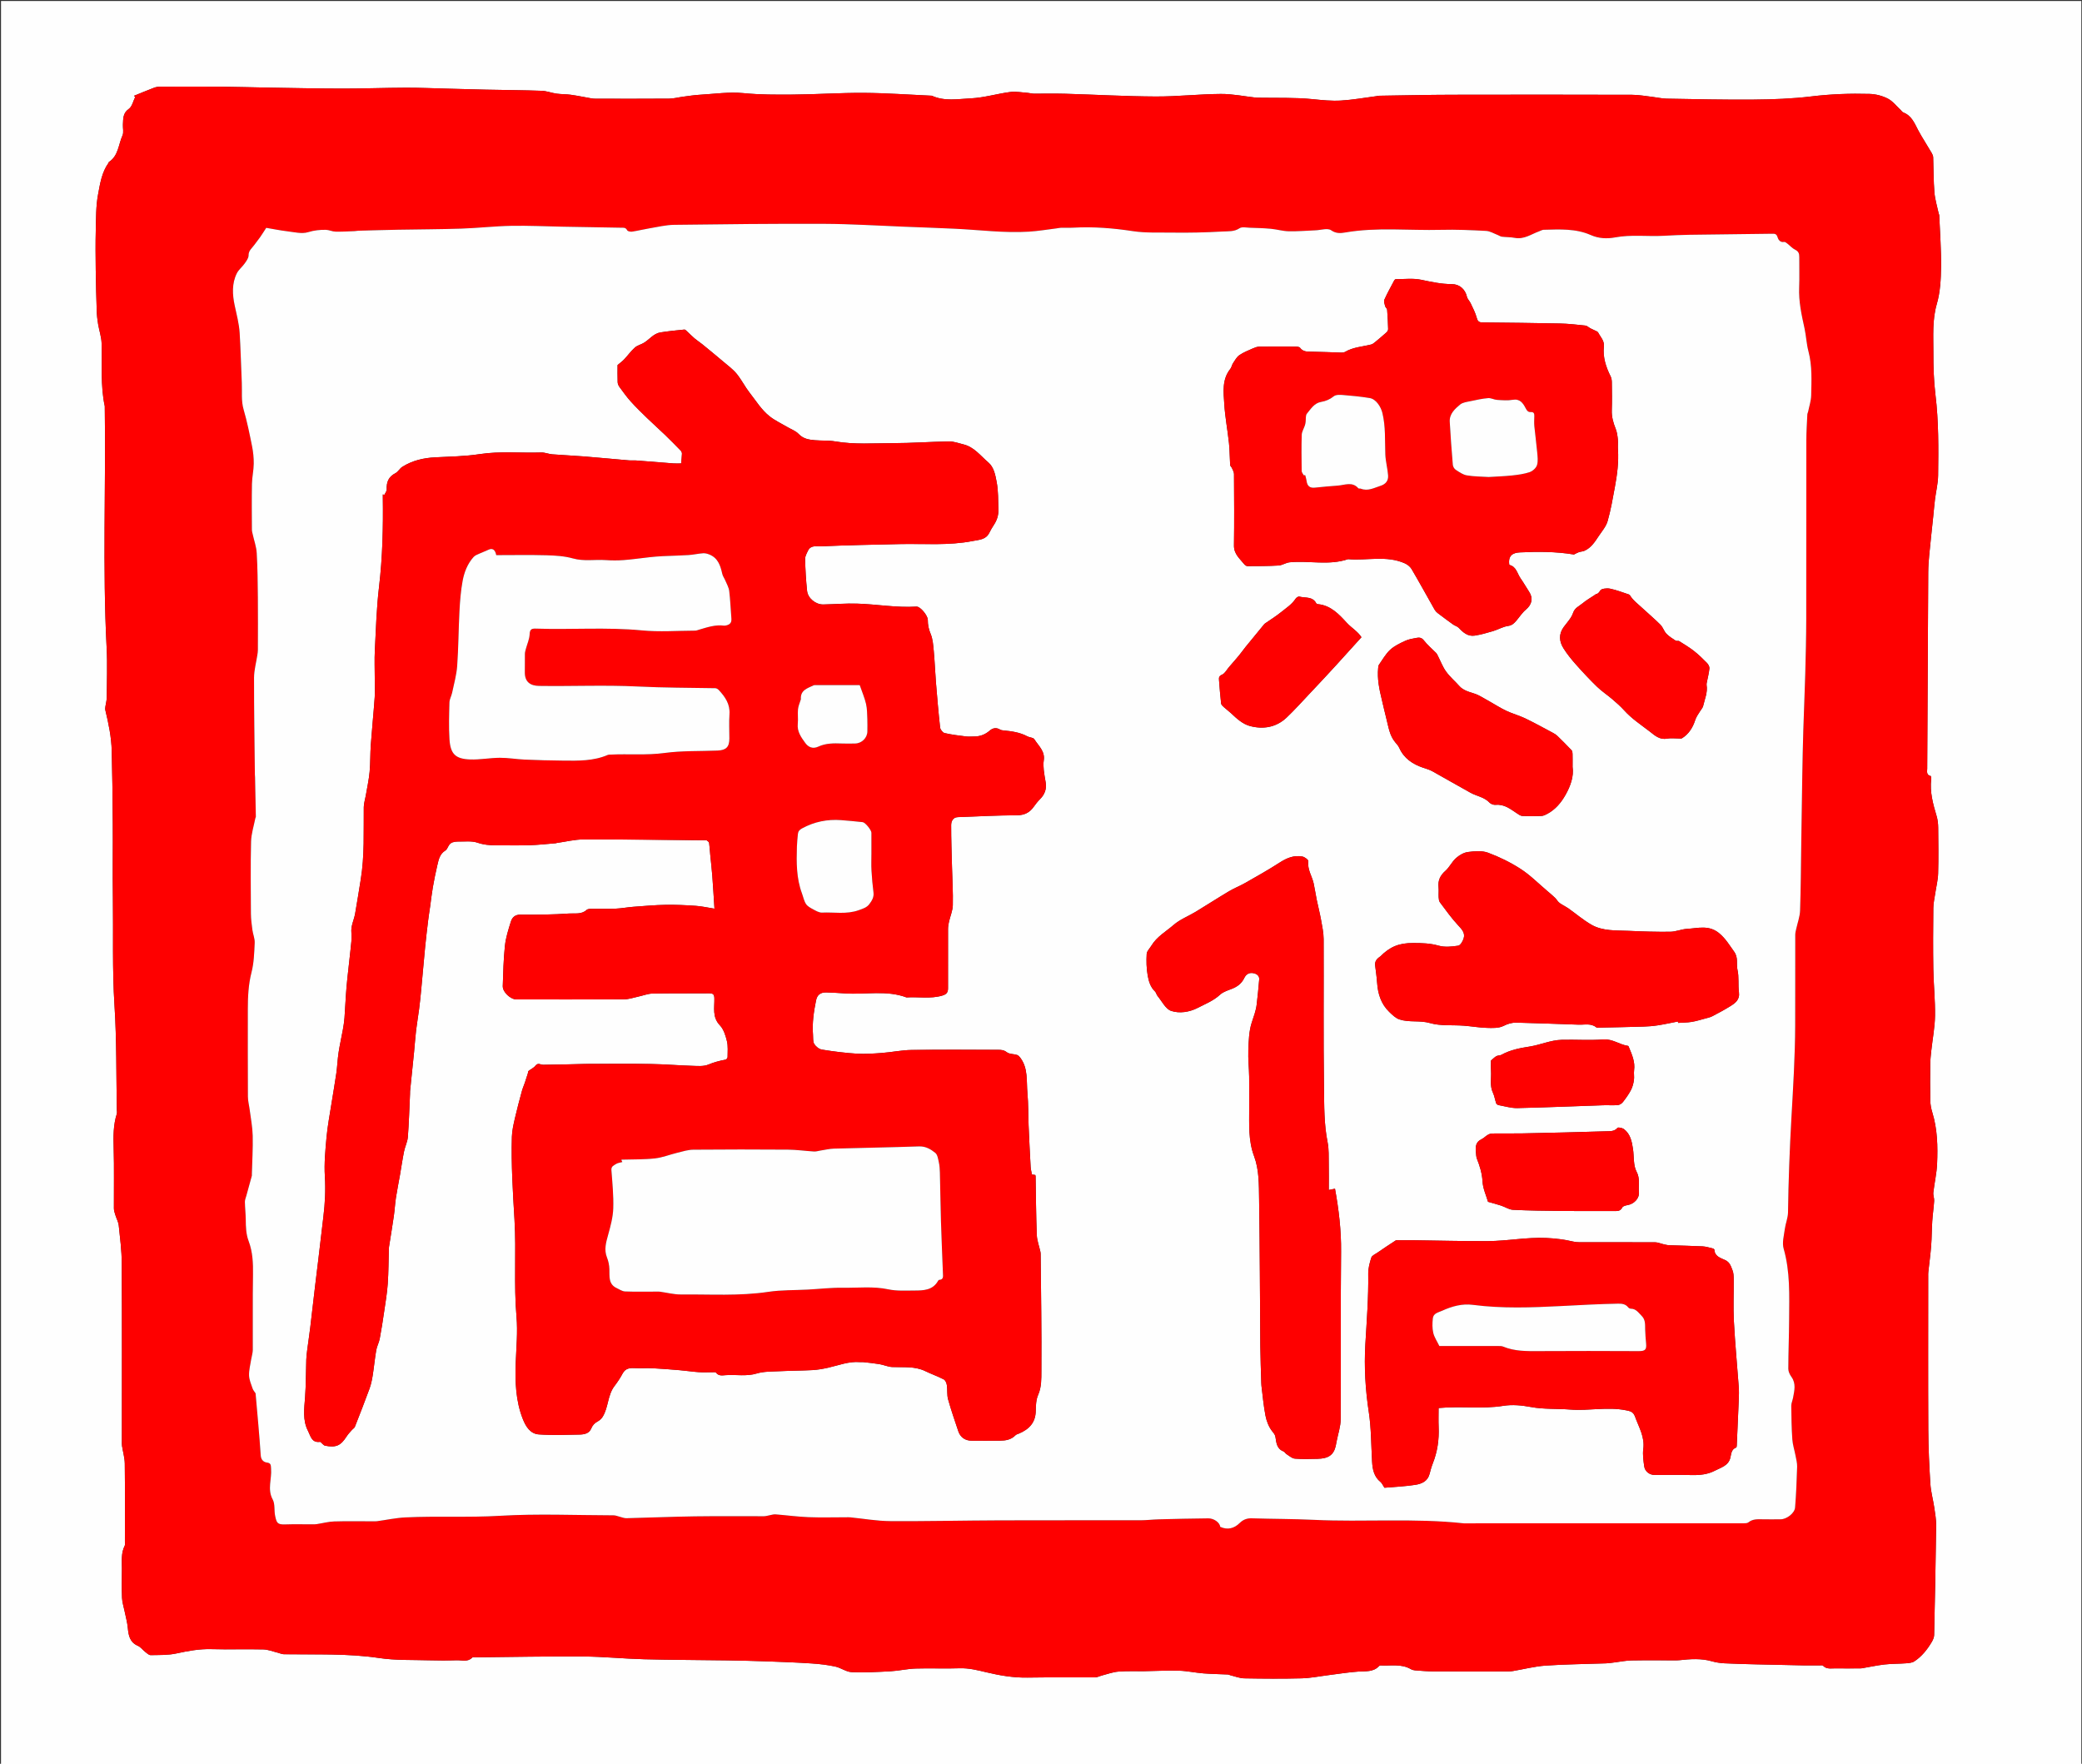
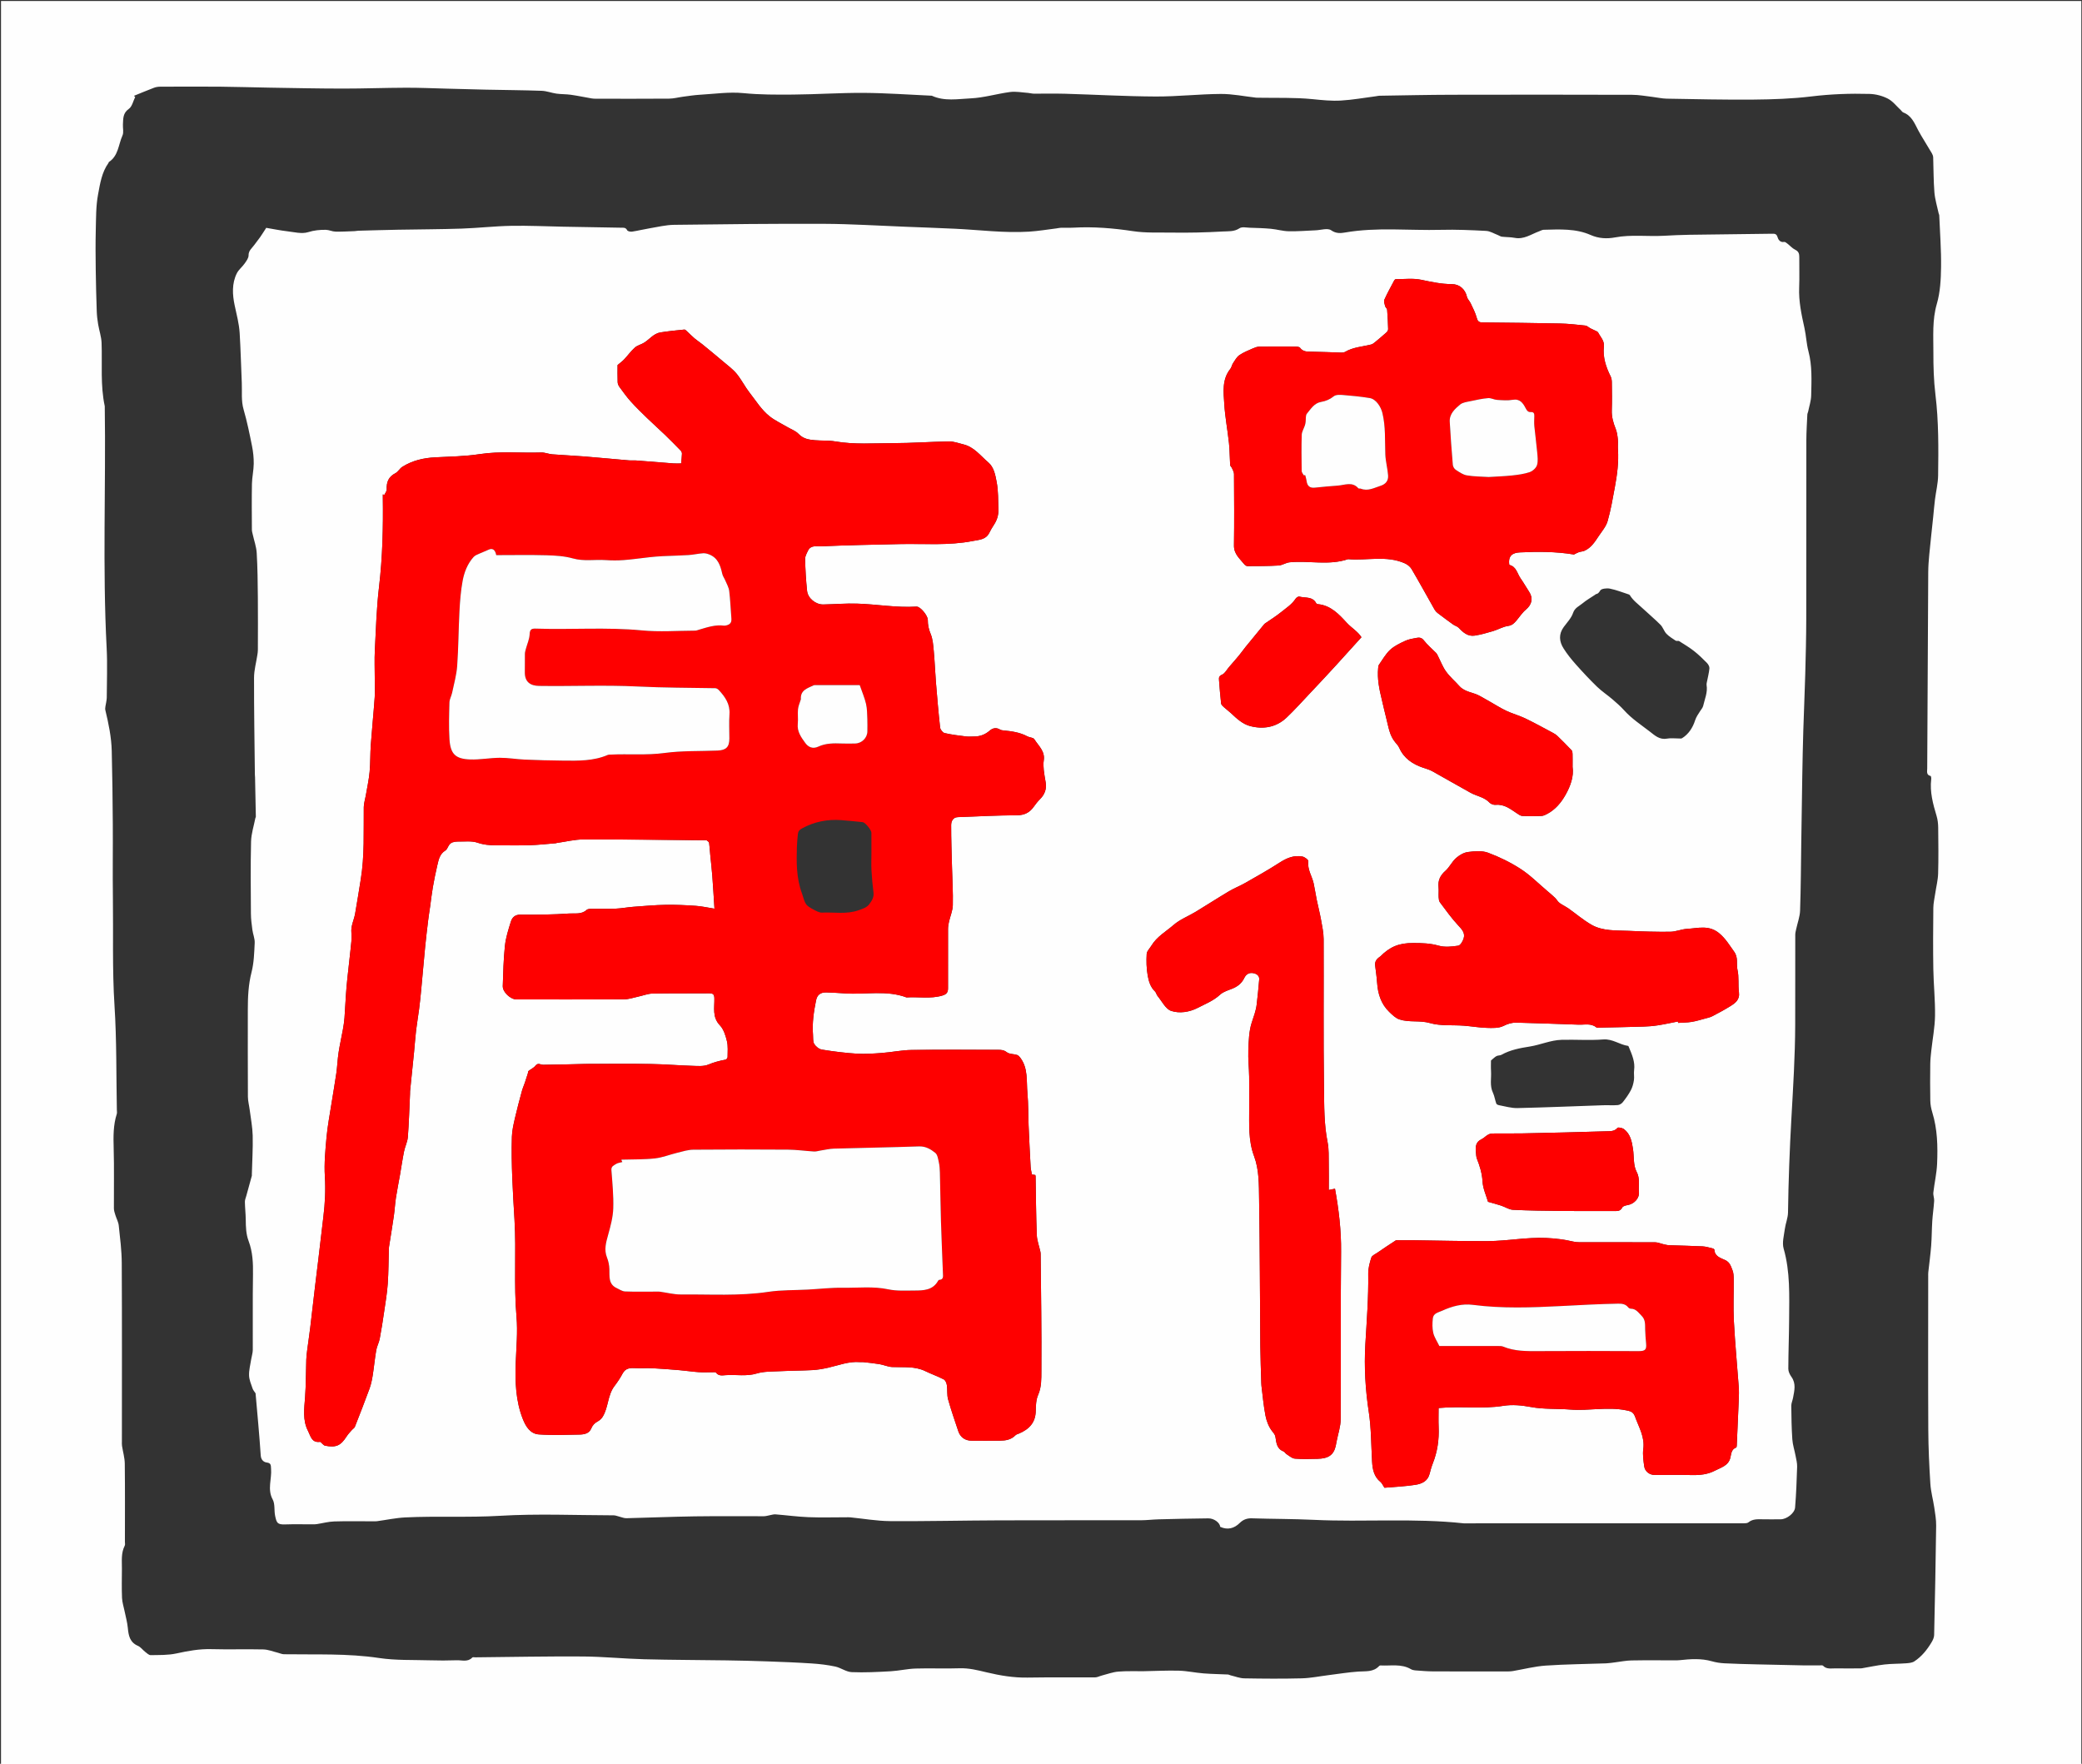
<svg xmlns="http://www.w3.org/2000/svg" xmlns:xlink="http://www.w3.org/1999/xlink" version="1.1" x="0px" y="0px" width="1550px" height="1313px" viewBox="0 0 1550 1313" overflow="visible" enable-background="new 0 0 1550 1313" xml:space="preserve">
  <rect x="0" y="0" width="1550" height="1313" fill="#333333" stroke="none" />
  <defs>
</defs>
  <g>
    <defs>
      <rect id="SVGID_1_" width="1549.5" height="1313.25" />
    </defs>
    <clipPath id="SVGID_4_">
      <use xlink:href="#SVGID_1_" overflow="visible" />
    </clipPath>
    <g clip-path="url(#SVGID_4_)">
      <defs>
        <rect id="SVGID_2_" x="0.75" y="0.75" width="1549.5" height="1313.25" />
      </defs>
      <clipPath id="SVGID_5_">
        <use xlink:href="#SVGID_2_" overflow="visible" />
      </clipPath>
      <g clip-path="url(#SVGID_5_)">
        <defs>
          <rect id="SVGID_3_" x="0.75" y="0.75" width="1549.5" height="1313.25" />
        </defs>
        <clipPath id="SVGID_6_">
          <use xlink:href="#SVGID_3_" overflow="visible" />
        </clipPath>
        <path clip-path="url(#SVGID_6_)" fill="#FEFEFE" d="M0.75,0.75h1549.5V1314H0.75V0.75z M99.709,71.341     c0.313,0.288,0.626,0.576,0.939,0.863c-1.515,3.017-2.274,7.115-4.708,8.817c-4.534,3.172-4.191,7.33-4.422,11.633     c-0.147,2.738,0.716,5.862-0.321,8.16c-3.049,6.753-3.002,15.176-10.164,19.819c-0.16,0.104-0.123,0.474-0.259,0.662     c-5.031,6.997-6.266,15.44-7.769,23.459c-1.622,8.659-1.471,17.685-1.697,26.56c-0.253,9.869-0.156,19.75-0.032,29.623     c0.13,10.32,0.412,20.638,0.761,30.951c0.107,3.184,0.505,6.377,1.027,9.523c0.774,4.659,2.405,9.26,2.57,13.924     c0.558,15.707-0.989,31.507,2.366,47.076c0.88,60.007-1.722,120.038,1.406,180.035c0.644,12.341,0.105,24.745,0.074,37.119     c-0.002,1.084-0.292,2.166-0.425,3.251c-0.243,1.976-1.046,4.092-0.608,5.907c2.408,9.971,4.48,20.008,4.743,30.264     c0.463,18.062,0.658,36.134,0.782,54.203c0.125,18.249-0.175,36.501,0.075,54.747c0.369,26.888-0.528,53.76,1.202,80.674     c1.659,25.811,1.252,51.753,1.747,77.637c0.02,1,0.238,2.079-0.053,2.988c-2.645,8.287-2.567,16.729-2.316,25.336     c0.438,14.987,0.088,29.996,0.171,44.995c0.01,1.649,0.597,3.321,1.086,4.932c0.8,2.624,2.246,5.15,2.528,7.812     c0.985,9.291,2.188,18.619,2.235,27.938c0.229,44.249,0.102,88.498,0.105,132.748c0,1.121-0.079,2.262,0.089,3.363     c0.674,4.414,2.007,8.811,2.059,13.226c0.231,19.372,0.101,38.748,0.096,58.123c-0.001,0.995,0.267,2.159-0.144,2.96     c-2.801,5.45-2.059,11.295-2.092,17.051c-0.042,7.248-0.215,14.508,0.08,21.746c0.137,3.344,1.252,6.649,1.919,9.973     c0.832,4.143,2.016,8.254,2.404,12.438c0.526,5.689,1.48,10.706,7.524,13.332c2.082,0.904,3.584,3.082,5.461,4.537     c1.244,0.963,2.697,2.399,4.032,2.374c6.405-0.123,12.971,0.099,19.162-1.255c8.649-1.891,17.161-3.455,26.087-3.205     c12.865,0.36,25.752-0.092,38.619,0.21c3.63,0.086,7.228,1.587,10.835,2.46c1.493,0.361,2.967,1.102,4.457,1.124     c23.661,0.37,47.318-0.741,70.931,2.808c12.307,1.852,24.982,1.33,37.497,1.705c6.743,0.202,13.504,0.214,20.245-0.032     c3.906-0.144,8.229,1.548,11.616-2.048c0.366-0.389,1.443-0.125,2.19-0.131c26.693-0.254,53.387-0.808,80.077-0.636     c15.207,0.099,30.399,1.667,45.611,2.062c20.435,0.532,40.884,0.531,61.326,0.838c10.194,0.152,20.389,0.393,30.578,0.757     c11.015,0.394,22.032,0.817,33.029,1.54c5.833,0.385,11.698,1.083,17.406,2.305c4.178,0.895,8.077,3.969,12.185,4.147     c9.661,0.421,19.383-0.108,29.059-0.646c6.21-0.346,12.367-1.826,18.572-2.023c10.864-0.347,21.757,0.188,32.618-0.199     c7.01-0.25,13.621,1.443,20.228,3.021c10.046,2.4,20.062,4.08,30.457,3.906c16.746-0.281,33.499-0.033,50.248-0.141     c1.702-0.012,3.39-0.957,5.102-1.396c4.063-1.037,8.09-2.567,12.215-2.914c6.324-0.532,12.717-0.202,19.08-0.3     c8.701-0.133,17.409-0.63,26.096-0.381c6.082,0.174,12.119,1.517,18.205,2.004c6.049,0.484,12.131,0.533,18.196,0.828     c0.69,0.033,1.35,0.468,2.042,0.631c3.383,0.797,6.762,2.176,10.162,2.236c14.245,0.252,28.504,0.363,42.744-0.007     c6.684-0.173,13.337-1.55,20.003-2.38c7.387-0.92,14.754-2.143,22.168-2.657c5.497-0.382,11.148,0.522,15.463-4.097     c0.227-0.244,0.633-0.482,0.943-0.465c7.642,0.438,15.562-1.428,22.766,2.775c0.91,0.531,2.057,0.818,3.118,0.896     c4.436,0.33,8.882,0.735,13.326,0.756c18.749,0.08,37.499,0.039,56.249,0.021c1.107-0.001,2.229-0.099,3.321-0.284     c8.111-1.382,16.168-3.489,24.334-4.052c14.975-1.028,30.013-1.13,45.021-1.676c2.188-0.079,4.364-0.467,6.544-0.729     c4.086-0.492,8.164-1.353,12.256-1.429c10.871-0.203,21.749-0.065,32.624-0.075c1.117,0,2.241-0.015,3.35-0.134     c7.989-0.854,15.938-1.441,23.855,0.813c3.02,0.861,6.212,1.357,9.352,1.521c8.061,0.418,16.134,0.595,24.201,0.797     c11.443,0.286,22.887,0.532,34.329,0.747c4.124,0.076,8.25,0.003,12.375,0.02c0.869,0.004,2.108-0.242,2.544,0.223     c2.627,2.793,5.965,1.957,9.103,1.998c5.749,0.076,11.5,0.025,17.249,0.019c0.872-0.002,1.76,0.043,2.611-0.1     c5.601-0.94,11.162-2.183,16.795-2.822c5.277-0.599,10.636-0.475,15.942-0.876c2.131-0.162,4.575-0.336,6.266-1.439     c5.489-3.586,9.536-8.668,12.875-14.255c0.954-1.596,1.844-3.527,1.885-5.325c0.611-27.131,1.153-54.266,1.502-81.402     c0.057-4.502-0.737-9.038-1.401-13.52c-0.872-5.899-2.538-11.727-2.913-17.645c-0.846-13.364-1.473-26.764-1.542-40.152     c-0.196-38.122-0.068-76.248-0.066-114.371c0-0.998-0.041-2.005,0.066-2.994c0.707-6.533,1.621-13.051,2.131-19.6     c0.481-6.174,0.435-12.386,0.834-18.567c0.324-5.005,1.094-9.983,1.405-14.989c0.126-2.041-0.839-4.17-0.612-6.182     c0.812-7.148,2.487-14.238,2.797-21.396c0.559-12.904,0.283-25.818-3.598-38.374c-0.849-2.752-1.4-5.702-1.459-8.573     c-0.182-9.121-0.135-18.249-0.03-27.373c0.038-3.318,0.411-6.642,0.771-9.949c0.938-8.637,2.641-17.256,2.773-25.902     c0.18-11.626-1.075-23.266-1.268-34.906c-0.25-15.12-0.155-30.249,0.006-45.372c0.038-3.63,0.896-7.253,1.427-10.872     c0.727-4.943,2.01-9.864,2.151-14.821c0.325-11.365,0.181-22.747,0.048-34.12c-0.033-2.906-0.367-5.914-1.197-8.685     c-2.674-8.934-5.125-17.856-4.004-27.329c0.043-0.369,0.056-0.759-0.01-1.122c-0.083-0.461-0.183-1.257-0.406-1.305     c-3.393-0.73-2.562-3.427-2.554-5.587c0.218-48.693,0.458-97.385,0.755-146.077c0.027-4.319,0.34-8.647,0.752-12.949     c0.911-9.511,1.977-19.007,2.966-28.511c0.444-4.272,0.779-8.558,1.312-12.819c0.741-5.928,2.247-11.831,2.326-17.759     c0.271-20.093,0.454-40.179-1.998-60.226c-1.273-10.412-1.554-20.997-1.528-31.503c0.032-12.026-0.923-24.016,2.577-36.04     c2.529-8.688,3.019-18.167,3.142-27.31c0.174-12.875-0.83-25.766-1.354-38.649c-0.02-0.469-0.33-0.919-0.433-1.394     c-1.104-5.213-2.739-10.385-3.168-15.655c-0.703-8.655-0.594-17.376-0.914-26.066c-0.036-1.015-0.459-2.105-0.981-2.998     c-2.608-4.439-5.319-8.817-7.97-13.231c-0.797-1.326-1.555-2.677-2.269-4.05c-2.701-5.196-4.884-10.797-11.041-13.12     c-0.748-0.284-1.247-1.198-1.889-1.789c-3.168-2.918-5.933-6.63-9.629-8.523c-4.077-2.089-8.987-3.364-13.576-3.492     c-14.478-0.404-28.909,0.116-43.374,1.876c-14.207,1.727-28.621,2.215-42.952,2.348c-21.562,0.2-43.135-0.328-64.7-0.688     c-3.514-0.06-7.01-0.901-10.521-1.305c-5.075-0.583-10.156-1.554-15.236-1.568c-44.624-0.124-89.248-0.142-133.873-0.037     c-18.066,0.042-36.134,0.46-54.202,0.73c-0.849,0.013-1.692,0.255-2.544,0.366c-8.715,1.126-17.401,2.711-26.151,3.222     c-6.968,0.405-13.978-0.32-21.013-1.033c-13.332-1.354-26.853-0.82-40.297-1.07c-0.625-0.012-1.254,0.018-1.872-0.051     c-8.754-0.975-17.512-2.819-26.259-2.764c-16.207,0.104-32.41,1.982-48.609,1.904c-22.448-0.108-44.893-1.404-67.341-2.053     c-7.744-0.224-15.499-0.004-23.248-0.063c-1.453-0.01-2.897-0.47-4.355-0.572c-4.423-0.306-8.94-1.222-13.26-0.661     c-9.834,1.278-19.526,4.279-29.361,4.73c-9.594,0.442-19.586,2.353-28.97-1.967c-16.829-0.751-33.654-2.003-50.486-2.114     c-17.632-0.117-35.27,1.139-52.908,1.267c-12.258,0.089-24.496,0.139-36.805-1.077c-10.707-1.059-21.695,0.593-32.549,1.213     c-4.138,0.237-8.255,0.9-12.371,1.436c-3.506,0.457-6.994,1.425-10.497,1.453c-18.123,0.149-36.248,0.075-54.373,0.06     c-1.114-0.001-2.243-0.051-3.337-0.239c-5.132-0.886-10.235-1.969-15.386-2.702c-3.527-0.502-7.147-0.354-10.676-0.846     c-3.71-0.518-7.343-1.979-11.041-2.109c-13.809-0.485-27.632-0.565-41.448-0.853c-9.569-0.2-19.136-0.498-28.704-0.738     c-10.318-0.26-20.636-0.731-30.954-0.7c-15.693,0.047-31.386,0.656-47.078,0.642c-18.319-0.016-36.636-0.414-54.954-0.706     c-12.068-0.191-24.135-0.607-36.204-0.709c-14.874-0.126-29.749-0.053-44.624,0.005c-1.553,0.006-3.198,0.241-4.642,0.788     C109.651,67.229,104.693,69.32,99.709,71.341" />
-         <path clip-path="url(#SVGID_6_)" fill-rule="evenodd" clip-rule="evenodd" fill="#FE0000" d="M99.709,71.341     c4.985-2.021,9.942-4.112,14.969-6.018c1.444-0.548,3.089-0.782,4.643-0.788c14.874-0.058,29.75-0.131,44.624-0.005     c12.068,0.102,24.135,0.517,36.204,0.709c18.317,0.292,36.634,0.69,54.953,0.706c15.692,0.014,31.385-0.595,47.078-0.642     c10.318-0.031,20.636,0.439,30.954,0.7c9.568,0.24,19.135,0.538,28.704,0.738c13.817,0.287,27.639,0.368,41.448,0.854     c3.699,0.13,7.331,1.591,11.041,2.109c3.53,0.492,7.149,0.343,10.676,0.845c5.152,0.734,10.254,1.817,15.386,2.703     c1.094,0.188,2.224,0.238,3.337,0.239c18.125,0.014,36.25,0.09,54.373-0.06c3.503-0.028,6.991-0.996,10.497-1.453     c4.117-0.536,8.233-1.199,12.371-1.436c10.855-0.621,21.842-2.272,32.549-1.213c12.309,1.216,24.547,1.166,36.806,1.077     c17.638-0.128,35.275-1.384,52.907-1.267c16.832,0.111,33.657,1.363,50.486,2.114c9.384,4.32,19.376,2.409,28.97,1.967     c9.835-0.451,19.528-3.452,29.361-4.73c4.32-0.561,8.837,0.355,13.26,0.661c1.458,0.102,2.902,0.562,4.355,0.572     c7.749,0.06,15.504-0.16,23.248,0.064c22.449,0.649,44.892,1.945,67.341,2.053c16.199,0.078,32.403-1.8,48.61-1.904     c8.747-0.056,17.505,1.789,26.258,2.764c0.619,0.069,1.248,0.039,1.873,0.051c13.443,0.25,26.964-0.284,40.296,1.069     c7.036,0.714,14.045,1.439,21.012,1.034c8.75-0.511,17.438-2.097,26.152-3.223c0.851-0.11,1.695-0.352,2.544-0.365     c18.068-0.27,36.135-0.688,54.203-0.73c44.625-0.104,89.249-0.087,133.873,0.037c5.08,0.014,10.161,0.985,15.235,1.568     c3.513,0.404,7.009,1.245,10.521,1.304c21.564,0.361,43.137,0.889,64.701,0.689c14.331-0.133,28.745-0.621,42.951-2.348     c14.466-1.76,28.896-2.281,43.374-1.876c4.59,0.128,9.499,1.403,13.575,3.491c3.696,1.894,6.461,5.605,9.629,8.524     c0.643,0.591,1.142,1.505,1.891,1.788c6.157,2.324,8.339,7.925,11.041,13.121c0.713,1.373,1.47,2.724,2.267,4.05     c2.651,4.413,5.362,8.792,7.97,13.231c0.523,0.892,0.945,1.983,0.982,2.998c0.321,8.69,0.21,17.411,0.914,26.066     c0.428,5.27,2.063,10.442,3.168,15.655c0.102,0.475,0.413,0.924,0.432,1.394c0.525,12.883,1.529,25.774,1.355,38.649     c-0.123,9.143-0.613,18.622-3.142,27.31c-3.5,12.024-2.546,24.014-2.576,36.04c-0.027,10.506,0.255,21.091,1.526,31.503     c2.452,20.046,2.271,40.132,1.998,60.226c-0.078,5.928-1.585,11.831-2.326,17.758c-0.531,4.262-0.866,8.548-1.312,12.82     c-0.99,9.504-2.054,19-2.965,28.511c-0.413,4.302-0.726,8.63-0.752,12.949c-0.297,48.692-0.538,97.384-0.755,146.077     c-0.01,2.16-0.84,4.857,2.553,5.587c0.223,0.048,0.324,0.844,0.407,1.305c0.063,0.363,0.052,0.752,0.009,1.122     c-1.121,9.473,1.33,18.395,4.004,27.329c0.83,2.771,1.164,5.779,1.198,8.685c0.132,11.373,0.275,22.755-0.049,34.12     c-0.143,4.957-1.426,9.877-2.151,14.821c-0.531,3.619-1.388,7.242-1.426,10.872c-0.162,15.123-0.257,30.252-0.007,45.372     c0.191,11.642,1.446,23.28,1.268,34.906c-0.132,8.646-1.835,17.266-2.774,25.903c-0.358,3.307-0.732,6.63-0.771,9.948     c-0.104,9.124-0.152,18.252,0.031,27.373c0.058,2.871,0.608,5.821,1.459,8.573c3.881,12.556,4.155,25.47,3.597,38.374     c-0.31,7.158-1.985,14.248-2.797,21.397c-0.227,2.011,0.739,4.14,0.612,6.181c-0.312,5.006-1.08,9.984-1.405,14.989     c-0.4,6.182-0.354,12.394-0.834,18.567c-0.509,6.549-1.423,13.066-2.13,19.6c-0.108,0.989-0.067,1.995-0.067,2.994     c-0.003,38.123-0.13,76.248,0.067,114.371c0.067,13.389,0.694,26.788,1.542,40.152c0.375,5.918,2.041,11.745,2.913,17.645     c0.663,4.481,1.458,9.018,1.399,13.52c-0.348,27.137-0.89,54.271-1.502,81.402c-0.041,1.798-0.93,3.729-1.884,5.324     c-3.339,5.589-7.385,10.67-12.875,14.256c-1.691,1.104-4.134,1.277-6.266,1.439c-5.308,0.401-10.664,0.277-15.942,0.876     c-5.632,0.64-11.195,1.882-16.795,2.822c-0.852,0.143-1.74,0.098-2.612,0.1c-5.749,0.007-11.5,0.058-17.249-0.019     c-3.137-0.041-6.475,0.795-9.101-1.998c-0.438-0.465-1.676-0.219-2.544-0.222c-4.125-0.018-8.251,0.056-12.375-0.021     c-11.444-0.215-22.887-0.461-34.33-0.747c-8.068-0.202-16.141-0.379-24.201-0.797c-3.139-0.163-6.332-0.659-9.352-1.52     c-7.918-2.255-15.865-1.669-23.855-0.814c-1.109,0.119-2.232,0.134-3.349,0.134c-10.875,0.01-21.753-0.128-32.624,0.075     c-4.094,0.076-8.17,0.937-12.257,1.429c-2.181,0.263-4.356,0.649-6.544,0.729c-15.01,0.546-30.048,0.647-45.021,1.676     c-8.166,0.561-16.222,2.67-24.334,4.052c-1.092,0.186-2.213,0.283-3.322,0.284c-18.75,0.018-37.5,0.059-56.249-0.022     c-4.442-0.02-8.89-0.425-13.325-0.755c-1.062-0.08-2.209-0.365-3.117-0.896c-7.203-4.203-15.124-2.337-22.768-2.775     c-0.309-0.018-0.716,0.221-0.942,0.465c-4.314,4.619-9.966,3.715-15.463,4.097c-7.414,0.515-14.78,1.737-22.169,2.657     c-6.665,0.83-13.317,2.207-20.003,2.38c-14.238,0.368-28.499,0.259-42.743,0.007c-3.4-0.061-6.778-1.439-10.161-2.236     c-0.693-0.163-1.354-0.598-2.042-0.631c-6.066-0.295-12.149-0.344-18.197-0.828c-6.086-0.486-12.123-1.83-18.205-2.004     c-8.687-0.249-17.395,0.248-26.095,0.381c-6.364,0.096-12.757-0.232-19.08,0.3c-4.125,0.347-8.153,1.878-12.215,2.914     c-1.713,0.438-3.4,1.385-5.104,1.396c-16.749,0.107-33.502-0.141-50.247,0.141c-10.395,0.174-20.411-1.506-30.457-3.906     c-6.606-1.578-13.218-3.271-20.227-3.021c-10.862,0.388-21.754-0.147-32.619,0.199c-6.205,0.197-12.362,1.678-18.571,2.023     c-9.677,0.537-19.398,1.066-29.06,0.646c-4.107-0.179-8.006-3.253-12.185-4.147c-5.708-1.222-11.572-1.92-17.405-2.305     c-10.997-0.724-22.015-1.146-33.03-1.54c-10.189-0.364-20.384-0.604-30.578-0.757c-20.442-0.307-40.891-0.305-61.326-0.838     c-15.212-0.395-30.404-1.963-45.61-2.062c-26.691-0.172-53.385,0.382-80.077,0.636c-0.747,0.007-1.825-0.258-2.19,0.131     c-3.388,3.596-7.711,1.904-11.617,2.048c-6.74,0.246-13.502,0.234-20.245,0.032c-12.515-0.375-25.19,0.146-37.497-1.704     c-23.613-3.55-47.27-2.438-70.93-2.809c-1.491-0.022-2.965-0.763-4.458-1.124c-3.607-0.873-7.205-2.374-10.834-2.46     c-12.868-0.302-25.755,0.15-38.62-0.21c-8.926-0.25-17.438,1.314-26.086,3.205c-6.192,1.354-12.757,1.132-19.163,1.255     c-1.335,0.025-2.788-1.411-4.031-2.374c-1.877-1.455-3.38-3.633-5.462-4.537c-6.044-2.626-6.997-7.643-7.524-13.332     c-0.387-4.184-1.571-8.295-2.403-12.438c-0.668-3.323-1.783-6.629-1.919-9.975c-0.296-7.236-0.123-14.495-0.081-21.744     c0.033-5.756-0.708-11.601,2.092-17.051c0.411-0.801,0.143-1.965,0.144-2.96c0.005-19.375,0.135-38.751-0.095-58.123     c-0.053-4.415-1.386-8.812-2.06-13.226c-0.168-1.101-0.088-2.242-0.088-3.363c-0.004-44.25,0.123-88.499-0.105-132.748     c-0.048-9.318-1.25-18.646-2.236-27.938c-0.282-2.661-1.728-5.188-2.527-7.812c-0.49-1.61-1.077-3.283-1.086-4.932     c-0.084-14.999,0.267-30.008-0.171-44.995c-0.251-8.607-0.329-17.049,2.316-25.336c0.29-0.909,0.072-1.988,0.052-2.988     c-0.495-25.884-0.088-51.826-1.747-77.637c-1.73-26.914-0.833-53.786-1.202-80.674c-0.249-18.246,0.05-36.498-0.075-54.747     c-0.124-18.069-0.318-36.141-0.782-54.203c-0.263-10.256-2.335-20.294-4.742-30.264c-0.439-1.815,0.364-3.931,0.607-5.907     c0.134-1.085,0.423-2.167,0.425-3.251c0.031-12.374,0.57-24.778-0.073-37.119C76.279,422.449,78.881,362.418,78,302.412     c-3.355-15.569-1.808-31.369-2.365-47.076c-0.166-4.664-1.796-9.265-2.571-13.924c-0.522-3.146-0.92-6.339-1.027-9.523     c-0.348-10.313-0.63-20.632-0.76-30.951c-0.124-9.873-0.222-19.754,0.031-29.623c0.226-8.875,0.076-17.901,1.698-26.56     c1.502-8.02,2.737-16.462,7.769-23.459c0.135-0.188,0.098-0.558,0.258-0.662c7.163-4.643,7.116-13.067,10.164-19.819     c1.037-2.298,0.174-5.422,0.321-8.16c0.231-4.303-0.111-8.461,4.422-11.633c2.434-1.703,3.193-5.8,4.708-8.817     C100.335,71.917,100.023,71.629,99.709,71.341 M198.199,169.608c-1.903,2.92-3.188,5.017-4.601,7.024     c-1.408,2.003-2.986,3.885-4.414,5.874c-1.681,2.345-4.184,4.027-4.133,7.629c0.029,2.01-1.65,4.196-2.939,6.036     c-1.758,2.513-4.386,4.514-5.746,7.19c-3.88,7.629-3.323,16.076-1.668,23.891c1.453,6.858,3.3,13.651,3.729,20.64     c0.757,12.365,1.036,24.759,1.587,37.139c0.295,6.624-0.577,13.227,1.356,19.871c2.592,8.912,4.436,18.058,6.263,27.17     c0.862,4.303,1.319,8.769,1.265,13.153c-0.061,4.991-1.235,9.967-1.33,14.96c-0.216,11.37-0.088,22.748-0.039,34.122     c0.004,1.18,0.378,2.367,0.636,3.538c1.016,4.611,2.687,9.18,2.958,13.831c0.643,11.044,0.74,22.126,0.847,33.196     c0.126,12.997,0.04,25.998,0.013,38.997c-0.003,1.22-0.197,2.448-0.379,3.661c-0.853,5.66-2.466,11.313-2.477,16.972     c-0.049,24.066,0.372,48.132,0.628,72.2c0.006,0.616,0.112,1.232,0.125,1.849c0.206,9.827,0.409,19.652,0.588,29.478     c0.006,0.335-0.302,0.665-0.37,1.015c-1.125,5.825-3.056,11.634-3.195,17.484c-0.422,17.863-0.22,35.745-0.102,53.618     c0.026,4.041,0.569,8.095,1.107,12.111c0.432,3.229,1.862,6.441,1.711,9.606c-0.349,7.325-0.552,14.833-2.354,21.872     c-2.36,9.223-2.763,18.436-2.764,27.784c-0.004,21.624-0.06,43.248,0.061,64.871c0.019,3.259,0.922,6.507,1.335,9.77     c0.814,6.427,2.086,12.847,2.232,19.291c0.217,9.557-0.38,19.132-0.628,28.7c-0.01,0.374,0.081,0.771-0.013,1.121     c-1.361,4.986-2.755,9.965-4.12,14.949c-0.405,1.482-1.078,2.988-1.053,4.474c0.075,4.441,0.599,8.876,0.643,13.317     c0.053,5.42,0.185,10.689,2.164,15.939c3.022,8.016,3.362,16.455,3.222,25.022c-0.305,18.618-0.049,37.245-0.15,55.87     c-0.013,2.377-0.834,4.744-1.203,7.128c-0.613,3.966-1.697,7.957-1.576,11.907c0.1,3.273,1.533,6.542,2.614,9.73     c0.457,1.348,1.525,2.488,2.235,3.596c1.319,15.316,2.835,30.776,3.845,46.27c0.226,3.464,2.379,4.986,4.47,5.246     c3.46,0.43,3.009,2.327,3.214,4.595c0.689,7.598-2.965,15.241,1.23,22.947c1.842,3.384,0.953,8.16,1.812,12.196     c1.099,5.162,1.647,6.547,7.448,6.346c6.867-0.238,13.748-0.05,20.622-0.063c0.992-0.001,1.997-0.018,2.974-0.168     c4.315-0.663,8.607-1.843,12.935-1.98c9.614-0.304,19.246-0.091,28.87-0.097c0.997-0.001,2.007,0.051,2.989-0.082     c7.017-0.948,14.003-2.477,21.046-2.817c23.44-1.136,46.886,0.198,70.401-1.202c28.148-1.676,56.473-0.41,84.721-0.354     c1.406,0.002,2.809,0.627,4.214,0.961c1.756,0.416,3.521,1.227,5.268,1.186c17.011-0.398,34.016-1.135,51.03-1.384     c17.12-0.25,34.247-0.033,51.371-0.093c1.545-0.005,3.086-0.543,4.634-0.811c1.312-0.228,2.653-0.691,3.945-0.588     c8.193,0.656,16.364,1.771,24.567,2.1c9.36,0.374,18.746,0.086,28.121,0.088c0.999,0,2.006-0.055,2.997,0.042     c9.895,0.97,19.782,2.742,29.681,2.808c27.19,0.182,54.382-0.473,81.574-0.57c34.998-0.126,69.996-0.004,104.994-0.063     c4.444-0.009,8.882-0.579,13.33-0.693c12.314-0.313,24.632-0.612,36.952-0.726c4.382-0.04,8.639,3.246,8.912,6.315     c5.531,2.527,10.447,1.169,14.525-2.887c2.625-2.61,5.586-3.572,9.043-3.462c15.382,0.49,30.756,0.406,46.16,1.14     c37.141,1.769,74.43-1.445,111.553,2.595c69.496,0,138.992,0.004,208.488-0.027c1.18-0.001,2.664-0.048,3.484-0.715     c3.077-2.502,6.593-2.34,10.187-2.277c4.623,0.082,9.249,0.064,13.873,0.008c4.376-0.054,10.308-4.472,10.66-8.779     c0.824-10.094,1.212-20.229,1.519-30.355c0.083-2.745-0.675-5.533-1.189-8.274c-0.762-4.043-2.108-8.03-2.389-12.098     c-0.569-8.295-0.693-16.626-0.773-24.945c-0.02-1.987,0.943-3.968,1.31-5.978c0.965-5.301,2.429-10.586-1.225-15.634     c-1.22-1.685-2.301-3.958-2.297-5.958c0.03-12.319,0.543-24.636,0.602-36.953c0.085-17.601,0.876-35.21-4.08-52.523     c-1.263-4.411,0.245-9.705,0.873-14.542c0.541-4.168,2.325-8.255,2.382-12.394c0.324-23.521,1.218-46.982,2.537-70.49     c1.285-22.856,2.723-45.82,2.809-68.775c0.084-22.498,0.005-44.996,0.05-67.496c0.002-1.428,0.413-2.864,0.714-4.279     c0.982-4.574,2.718-9.117,2.875-13.716c0.575-16.807,0.628-33.629,0.879-50.447c0.248-16.692,0.47-33.385,0.76-50.076     c0.195-11.194,0.419-22.388,0.758-33.577c0.426-14.013,1.074-28.019,1.455-42.032c0.372-13.69,0.715-27.384,0.742-41.077     c0.094-44.247,0.005-88.495,0.068-132.742c0.009-6.443,0.451-12.886,0.742-19.327c0.031-0.698,0.445-1.37,0.588-2.072     c0.811-4.037,2.193-8.068,2.271-12.123c0.212-10.968,0.837-21.967-2.04-32.819c-1.485-5.605-1.686-11.539-2.94-17.219     c-2.216-10.027-4.4-19.992-3.964-30.386c0.312-7.486,0.006-14.998,0.092-22.496c0.027-2.525-0.496-4.277-3.078-5.52     c-2.15-1.035-3.826-3.033-5.771-4.527c-0.736-0.564-1.74-1.409-2.453-1.269c-2.984,0.588-4.408-1.874-4.86-3.48     c-0.788-2.812-2.415-2.639-4.425-2.614c-20.442,0.26-40.885,0.466-61.326,0.78c-6.32,0.097-12.641,0.394-18.952,0.742     c-12.115,0.668-24.241-1.053-36.41,1.231c-5.78,1.084-12.005,0.874-18.062-1.811c-11.091-4.914-23.116-4.177-34.944-3.888     c-1.119,0.028-2.226,0.714-3.331,1.115c-5.95,2.156-11.33,6.24-18.293,4.896c-3.125-0.602-6.383-0.478-9.559-0.862     c-1.028-0.125-1.972-0.859-2.982-1.24c-2.884-1.089-5.743-2.914-8.684-3.069c-11.175-0.592-22.391-1.087-33.569-0.795     c-23.811,0.62-47.711-2.126-71.459,1.985c-3.173,0.55-6.686,0.912-10.379-1.674c-2.594-1.817-7.666-0.111-11.631,0.045     c-6.65,0.263-13.305,0.854-19.943,0.705c-4.457-0.099-8.873-1.437-13.342-1.851c-5.171-0.479-10.378-0.614-15.573-0.775     c-2.609-0.081-5.881-0.853-7.71,0.382c-3.972,2.681-8.353,2.175-12.396,2.407c-12.914,0.743-25.881,1.029-38.815,0.817     c-9.333-0.153-18.604,0.371-28.06-1.059c-14.625-2.215-29.512-3.456-44.42-2.6c-2.99,0.172-6-0.025-8.998,0.049     c-1.212,0.03-2.414,0.353-3.626,0.501c-6.794,0.832-13.571,1.988-20.392,2.411c-18.509,1.145-36.902-1.328-55.349-2.172     c-12.507-0.572-25.02-1.028-37.531-1.509c-19.828-0.763-39.654-2.052-59.485-2.137c-37.314-0.159-74.633,0.27-111.945,0.746     c-6.029,0.077-12.051,1.577-18.051,2.57c-4.395,0.728-8.731,1.821-13.133,2.487c-1.196,0.182-3.282-0.224-3.668-1.002     c-1.13-2.276-2.908-1.888-4.707-1.919c-14.317-0.249-28.635-0.491-42.952-0.752c-12.942-0.238-25.892-0.883-38.825-0.637     c-12.32,0.235-24.612,1.659-36.932,2.072c-15.809,0.528-31.633,0.533-47.45,0.829c-9.818,0.184-19.635,0.482-29.452,0.749     c-0.855,0.023-1.702,0.272-2.557,0.302c-4.786,0.164-9.578,0.473-14.358,0.356c-2.377-0.059-4.729-1.299-7.102-1.337     c-4.474-0.071-8.755,0.36-13.281,1.758c-4.63,1.431-10.253-0.059-15.395-0.661C208.596,171.558,203.334,170.467,198.199,169.608" />
        <path clip-path="url(#SVGID_6_)" fill-rule="evenodd" clip-rule="evenodd" fill="#FEFEFE" d="M198.199,169.608     c5.135,0.86,10.397,1.949,15.715,2.572c5.142,0.601,10.765,2.091,15.395,0.661c4.526-1.399,8.807-1.829,13.28-1.759     c2.374,0.038,4.726,1.278,7.103,1.337c4.78,0.117,9.572-0.192,14.357-0.355c0.855-0.029,1.703-0.278,2.558-0.301     c9.817-0.268,19.634-0.566,29.452-0.749c15.817-0.296,31.641-0.302,47.449-0.83c12.321-0.413,24.613-1.837,36.932-2.071     c12.934-0.247,25.883,0.399,38.826,0.636c14.317,0.262,28.634,0.503,42.952,0.752c1.799,0.031,3.577-0.357,4.706,1.919     c0.387,0.778,2.473,1.184,3.668,1.003c4.403-0.666,8.739-1.76,13.134-2.488c6-0.993,12.022-2.493,18.05-2.57     c37.313-0.476,74.632-0.905,111.946-0.746c19.831,0.085,39.657,1.374,59.485,2.138c12.511,0.481,25.023,0.936,37.53,1.508     c18.448,0.844,36.841,3.317,55.349,2.172c6.821-0.422,13.598-1.579,20.392-2.411c1.211-0.148,2.414-0.47,3.626-0.501     c2.998-0.073,6.007,0.123,8.998-0.049c14.909-0.856,29.794,0.386,44.419,2.6c9.456,1.431,18.728,0.906,28.061,1.06     c12.935,0.212,25.9-0.075,38.814-0.818c4.043-0.232,8.424,0.274,12.396-2.407c1.829-1.234,5.101-0.462,7.711-0.382     c5.193,0.161,10.4,0.297,15.572,0.776c4.47,0.414,8.886,1.751,13.342,1.851c6.64,0.148,13.294-0.443,19.942-0.706     c3.966-0.156,9.037-1.862,11.632-0.045c3.693,2.586,7.205,2.224,10.379,1.674c23.748-4.111,47.648-1.364,71.459-1.984     c11.18-0.292,22.395,0.203,33.568,0.794c2.942,0.155,5.8,1.98,8.685,3.069c1.012,0.382,1.954,1.115,2.981,1.24     c3.176,0.384,6.435,0.26,9.56,0.862c6.964,1.344,12.344-2.74,18.294-4.896c1.104-0.401,2.211-1.087,3.33-1.114     c11.828-0.289,23.854-1.027,34.943,3.887c6.059,2.685,12.284,2.895,18.064,1.811c12.169-2.283,24.295-0.563,36.409-1.231     c6.312-0.348,12.633-0.645,18.952-0.742c20.442-0.314,40.885-0.521,61.325-0.78c2.011-0.024,3.638-0.197,4.426,2.614     c0.451,1.607,1.876,4.069,4.86,3.48c0.712-0.14,1.716,0.705,2.453,1.269c1.945,1.494,3.622,3.492,5.771,4.528     c2.582,1.242,3.106,2.995,3.077,5.519c-0.086,7.499,0.222,15.01-0.092,22.496c-0.435,10.394,1.749,20.36,3.964,30.386     c1.256,5.681,1.455,11.614,2.942,17.22c2.877,10.851,2.252,21.85,2.04,32.818c-0.077,4.055-1.46,8.086-2.272,12.123     c-0.141,0.702-0.556,1.374-0.588,2.072c-0.291,6.441-0.731,12.884-0.741,19.328c-0.062,44.247,0.025,88.494-0.067,132.741     c-0.028,13.693-0.37,27.387-0.742,41.077c-0.381,14.013-1.031,28.019-1.455,42.032c-0.339,11.19-0.563,22.383-0.758,33.577     c-0.29,16.692-0.513,33.385-0.761,50.076c-0.251,16.818-0.305,33.641-0.879,50.448c-0.156,4.599-1.893,9.142-2.875,13.716     c-0.302,1.416-0.712,2.852-0.715,4.279c-0.045,22.5,0.034,44.998-0.05,67.496c-0.085,22.955-1.522,45.919-2.807,68.775     c-1.32,23.508-2.214,46.969-2.537,70.49c-0.058,4.139-1.841,8.226-2.382,12.394c-0.629,4.837-2.137,10.131-0.873,14.542     c4.955,17.313,4.165,34.923,4.08,52.523c-0.061,12.317-0.571,24.634-0.604,36.953c-0.004,2,1.078,4.273,2.297,5.958     c3.654,5.048,2.191,10.333,1.227,15.634c-0.366,2.01-1.329,3.99-1.312,5.978c0.08,8.319,0.204,16.65,0.775,24.945     c0.28,4.067,1.627,8.055,2.387,12.098c0.516,2.741,1.274,5.529,1.191,8.274c-0.308,10.126-0.695,20.262-1.521,30.355     c-0.351,4.308-6.283,8.726-10.659,8.779c-4.624,0.057-9.25,0.074-13.873-0.008c-3.595-0.062-7.108-0.225-10.187,2.277     c-0.821,0.667-2.304,0.715-3.484,0.715c-69.496,0.031-138.992,0.027-208.488,0.027c-37.122-4.04-74.411-0.826-111.553-2.595     c-15.403-0.733-30.777-0.649-46.16-1.14c-3.457-0.11-6.418,0.852-9.043,3.462c-4.077,4.056-8.993,5.414-14.526,2.882     c-0.272-3.064-4.53-6.351-8.911-6.311c-12.32,0.113-24.637,0.412-36.953,0.726c-4.447,0.114-8.885,0.685-13.33,0.693     c-34.998,0.06-69.996-0.062-104.993,0.063c-27.192,0.098-54.385,0.752-81.574,0.57c-9.899-0.065-19.786-1.838-29.681-2.808     c-0.991-0.097-1.998-0.042-2.998-0.042c-9.374-0.002-18.761,0.286-28.12-0.088c-8.203-0.329-16.374-1.443-24.567-2.1     c-1.292-0.104-2.632,0.36-3.946,0.588c-1.547,0.268-3.088,0.806-4.633,0.811c-17.124,0.06-34.251-0.158-51.371,0.092     c-17.014,0.25-34.02,0.986-51.031,1.385c-1.746,0.041-3.511-0.769-5.267-1.186c-1.405-0.333-2.808-0.958-4.214-0.961     c-28.248-0.057-56.573-1.322-84.721,0.354c-23.516,1.4-46.961,0.066-70.401,1.202c-7.044,0.341-14.03,1.869-21.046,2.817     c-0.982,0.133-1.992,0.081-2.989,0.082c-9.624,0.005-19.256-0.207-28.871,0.097c-4.327,0.138-8.619,1.317-12.934,1.98     c-0.977,0.15-1.982,0.167-2.974,0.168c-6.875,0.014-13.756-0.175-20.622,0.063c-5.802,0.201-6.349-1.184-7.448-6.346     c-0.859-4.036,0.029-8.812-1.813-12.197c-4.194-7.705-0.541-15.349-1.229-22.946c-0.206-2.268,0.246-4.165-3.214-4.595     c-2.091-0.261-4.244-1.782-4.47-5.246c-1.01-15.493-2.526-30.953-3.845-46.27c-0.71-1.107-1.779-2.248-2.235-3.596     c-1.081-3.188-2.514-6.457-2.614-9.73c-0.121-3.951,0.962-7.941,1.576-11.907c0.369-2.384,1.19-4.751,1.202-7.128     c0.101-18.625-0.154-37.252,0.15-55.87c0.14-8.567-0.199-17.007-3.221-25.022c-1.979-5.25-2.111-10.52-2.164-15.938     c-0.044-4.442-0.568-8.876-0.644-13.318c-0.024-1.485,0.649-2.991,1.054-4.474c1.365-4.984,2.758-9.963,4.119-14.949     c0.095-0.35,0.004-0.747,0.013-1.121c0.249-9.568,0.846-19.144,0.629-28.7c-0.147-6.444-1.418-12.865-2.232-19.291     c-0.414-3.263-1.316-6.511-1.335-9.77c-0.121-21.623-0.065-43.247-0.062-64.871c0.002-9.349,0.405-18.562,2.765-27.784     c1.801-7.039,2.005-14.547,2.354-21.872c0.151-3.165-1.279-6.378-1.711-9.606c-0.538-4.017-1.081-8.07-1.108-12.111     c-0.117-17.873-0.32-35.755,0.103-53.618c0.139-5.85,2.07-11.659,3.195-17.484c0.068-0.35,0.376-0.679,0.37-1.015     c-0.179-9.826-0.382-19.651-0.588-29.477c-0.013-0.618-0.119-1.233-0.125-1.85c-0.256-24.067-0.677-48.134-0.629-72.2     c0.012-5.658,1.624-11.312,2.478-16.972c0.182-1.213,0.376-2.44,0.378-3.661c0.028-12.999,0.114-26-0.012-38.997     c-0.107-11.069-0.204-22.151-0.847-33.195c-0.271-4.652-1.942-9.221-2.958-13.831c-0.259-1.172-0.632-2.358-0.637-3.539     c-0.048-11.374-0.176-22.752,0.039-34.122c0.096-4.993,1.269-9.968,1.331-14.96c0.054-4.383-0.403-8.85-1.266-13.153     c-1.826-9.112-3.67-18.258-6.262-27.17c-1.933-6.643-1.061-13.247-1.356-19.871c-0.551-12.379-0.83-24.773-1.588-37.139     c-0.428-6.989-2.276-13.782-3.729-20.64c-1.655-7.814-2.212-16.261,1.668-23.891c1.361-2.676,3.989-4.677,5.747-7.189     c1.288-1.841,2.968-4.027,2.939-6.036c-0.051-3.602,2.451-5.285,4.133-7.629c1.427-1.99,3.005-3.872,4.414-5.874     C195.012,174.625,196.296,172.528,198.199,169.608 M768.252,874.31c-0.363-2.04-0.871-3.824-0.971-5.632     c-0.565-10.255-1.086-20.513-1.514-30.775c-0.337-8.062-0.129-16.169-0.871-24.19c-0.819-8.84,0.628-18.229-5.147-26.102     c-0.673-0.919-1.57-1.964-2.577-2.289c-2.515-0.81-5.705-0.532-7.597-2.009c-2.169-1.692-4.171-1.812-6.498-1.812     c-21.499,0-43.001-0.195-64.495,0.109c-7.304,0.104-14.575,1.664-21.887,2.214c-6.305,0.474-12.675,0.933-18.965,0.543     c-8.641-0.533-17.269-1.646-25.819-3.025c-2.132-0.345-4.57-2.286-5.724-4.187c-1.093-1.801-0.738-4.508-0.928-6.822     c-0.713-8.675,0.564-17.181,2.272-25.643c0.821-4.067,3.241-6.021,7.684-5.91c4.695,0.119,9.389,0.422,14.077,0.73     c15.195,1.002,30.693-2.6,45.588,2.986c8.859-0.59,17.806,1.228,26.626-1.376c3.078-0.909,4.279-2.296,4.267-5.349     c-0.053-14.749-0.048-29.498,0.009-44.248c0.007-1.81,0.323-3.646,0.723-5.421c0.925-4.101,2.742-8.15,2.842-12.254     c0.229-9.431-0.363-18.879-0.6-28.321c-0.261-10.441-0.668-20.885-0.63-31.325c0.011-2.747,1.302-5.777,4.916-5.919     c14.632-0.577,29.267-1.321,43.904-1.386c5.613-0.025,9.494-1.896,12.604-6.264c1.42-1.995,2.95-3.955,4.68-5.68     c3.503-3.493,5.075-7.539,4.269-12.46c-0.51-3.118-1.135-6.227-1.443-9.365c-0.233-2.352-0.354-4.794,0.012-7.112     c1.073-6.829-3.993-10.887-7.06-15.759c-0.797-1.265-3.488-1.21-5.13-2.094c-5.605-3.018-11.712-3.844-17.9-4.43     c-0.823-0.078-1.737-0.202-2.418-0.618c-2.832-1.726-5.475-1.21-7.772,0.798c-3.387,2.962-7.251,4.364-11.697,4.339     c-1.999-0.01-4.026,0.208-5.994-0.042c-5.313-0.675-10.659-1.292-15.858-2.506c-1.405-0.328-3.171-2.604-3.343-4.146     c-1.25-11.221-2.2-22.478-3.114-33.734c-0.618-7.625-0.868-15.282-1.583-22.895c-0.418-4.457-0.694-9.17-2.395-13.192     c-1.469-3.47-2.086-6.723-2.067-10.329c0.016-3.172-5.606-10.023-8.421-9.842c-14.918,0.963-29.627-1.808-44.452-2.228     c-8.303-0.236-16.631,0.474-24.951,0.641c-5.6,0.112-11.463-4.558-12.061-10.162c-0.837-7.841-1.272-15.739-1.47-23.622     c-0.053-2.092,1.216-4.302,2.179-6.313c2.049-4.282,6.498-3.061,9.69-3.202c19.494-0.859,39.011-1.231,58.523-1.665     c18.194-0.403,36.481,1.257,54.525-2.312c4.5-0.889,9.577-0.898,12.152-5.933c1.017-1.986,2.08-3.966,3.327-5.812     c2.381-3.522,3.644-7.289,3.508-11.59c-0.218-6.893-0.008-13.731-1.306-20.648c-1.028-5.476-2.116-11.014-6.168-14.455     c-5.813-4.934-10.599-11.572-18.638-13.479c-3.489-0.828-7.018-2.216-10.513-2.165c-14.014,0.207-28.021,1.259-42.031,1.273     c-14.259,0.015-28.564,1.143-42.791-1.295c-4.965-0.851-10.131-0.456-15.182-0.892c-4.409-0.381-8.625-1-12.078-4.647     c-2.21-2.333-5.633-3.518-8.51-5.221c-4.383-2.596-9.101-4.766-13.067-7.892c-6.11-4.815-10.188-11.577-14.943-17.646     c-3.493-4.459-6.035-9.674-9.621-14.043c-2.797-3.408-6.487-6.103-9.887-8.988c-5.148-4.369-10.372-8.653-15.604-12.922     c-1.897-1.546-3.989-2.858-5.855-4.438c-1.958-1.657-3.734-3.527-5.629-5.262c-0.582-0.534-1.336-1.382-1.934-1.321     c-5.95,0.598-11.91,1.189-17.814,2.121c-5.115,0.807-8.154,5.209-12.298,7.722c-2.191,1.329-4.942,1.928-6.793,3.583     c-2.942,2.631-5.271,5.933-7.999,8.82c-1.403,1.484-3.106,2.683-4.857,4.166c0,4.083-0.108,8.46,0.068,12.825     c0.05,1.245,0.701,2.621,1.46,3.656c2.67,3.643,5.31,7.341,8.328,10.688c3.885,4.306,8.059,8.361,12.227,12.401     c4.302,4.17,8.799,8.139,13.113,12.297c4.02,3.873,7.939,7.853,11.831,11.854c0.533,0.548,0.935,1.506,0.911,2.259     c-0.074,2.389-0.379,4.771-0.604,7.267c-2.264,0-4.012,0.112-5.741-0.019c-9.319-0.706-18.633-1.492-27.952-2.2     c-1.74-0.132-3.508,0.086-5.246-0.062c-11.143-0.953-22.274-2.038-33.422-2.931c-7.862-0.63-15.749-0.943-23.611-1.571     c-2.775-0.221-5.525-1.461-8.258-1.369c-15.253,0.51-30.512-1.104-45.792,1.233c-10.931,1.673-22.11,1.817-33.191,2.389     c-8.723,0.45-16.962,2.392-24.377,7.067c-1.939,1.223-3.139,3.711-5.132,4.732c-5.074,2.597-6.735,6.588-6.474,11.995     c0.066,1.348-1.142,2.76-1.764,4.141c-0.377-0.111-0.755-0.222-1.132-0.334c0,0.743-0.009,1.487,0.001,2.23     c0.299,22.316-0.201,44.56-2.84,66.792c-1.846,15.544-2.295,31.263-3.1,46.916c-0.36,6.981-0.061,13.996-0.062,20.996     c0,4.75,0.272,9.519-0.061,14.245c-0.833,11.781-2.048,23.536-2.897,35.318c-0.48,6.675-0.249,13.409-0.879,20.065     c-0.561,5.918-1.855,11.767-2.852,17.642c-0.488,2.872-1.461,5.729-1.492,8.601c-0.195,18.101,0.672,36.236-2.313,54.218     c-1.394,8.392-2.651,16.805-4.151,25.175c-0.846,4.721-3.274,9.021-2.745,14.166c0.425,4.122-0.238,8.385-0.656,12.561     c-0.904,9.026-2.1,18.025-2.911,27.061c-0.706,7.865-0.982,15.77-1.578,23.647c-0.23,3.039-0.72,6.069-1.258,9.074     c-1.005,5.609-2.306,11.171-3.156,16.803c-0.767,5.081-0.934,10.253-1.658,15.343c-1.079,7.591-2.451,15.14-3.632,22.718     c-1.29,8.269-2.887,16.515-3.652,24.835c-0.89,9.698-1.859,19.519-1.256,29.19c0.634,10.187,0.115,20.167-1.116,30.209     c-1.29,10.529-2.485,21.07-3.74,31.604c-0.751,6.311-1.558,12.614-2.303,18.926c-1.247,10.564-2.428,21.137-3.708,31.697     c-0.66,5.444-1.5,10.868-2.202,16.308c-0.329,2.549-0.669,5.109-0.758,7.674c-0.322,9.314-0.211,18.657-0.893,27.943     c-0.632,8.605-1.989,17.15,2.209,25.272c1.943,3.758,2.632,8.901,8.865,8.058c0.525-0.07,1.185,0.993,1.814,1.488     c0.629,0.496,1.242,1.227,1.957,1.365c8.204,1.599,11.667,0.016,16.116-6.953c1.11-1.738,2.601-3.238,3.959-4.812     c0.679-0.786,1.781-1.361,2.132-2.252c3.71-9.423,7.408-18.854,10.88-28.365c1.152-3.156,1.857-6.52,2.389-9.849     c1.002-6.259,1.569-12.589,2.639-18.833c0.498-2.905,2.043-5.624,2.598-8.525c1.258-6.573,2.273-13.195,3.243-19.82     c1.026-7.008,2.233-14.015,2.728-21.066c0.618-8.792,0.583-17.629,0.848-26.446c0.022-0.734,0.165-1.468,0.28-2.196     c1.149-7.328,2.38-14.645,3.433-21.986c0.642-4.482,0.863-9.027,1.544-13.502c0.857-5.635,2.014-11.221,2.996-16.837     c1.024-5.862,1.857-11.763,3.036-17.595c0.732-3.625,2.556-7.105,2.836-10.732c0.822-10.609,1.117-21.26,1.612-31.894     c0.035-0.749-0.033-1.505,0.042-2.248c0.977-9.64,1.993-19.276,2.953-28.917c0.536-5.38,0.879-10.781,1.508-16.148     c0.621-5.293,1.555-10.549,2.235-15.836c0.596-4.618,1.085-9.253,1.524-13.889c1.028-10.88,1.946-21.77,3.011-32.645     c0.655-6.693,1.464-13.372,2.272-20.049c0.409-3.386,0.981-6.751,1.456-10.129c0.656-4.675,1.158-9.376,1.971-14.023     c0.958-5.49,2.045-10.966,3.326-16.389c0.99-4.189,1.746-8.516,6.028-11.127c1.363-0.831,1.887-2.958,2.975-4.351     c0.584-0.747,1.474-1.429,2.364-1.724c1.251-0.414,2.636-0.63,3.955-0.599c4.919,0.118,10.19-0.665,14.655,0.862     c4.484,1.534,8.759,1.916,13.266,1.925c8.5,0.019,17.005,0.197,25.496-0.057c6.505-0.194,12.993-0.951,19.488-1.466     c0.238-0.019,0.464-0.159,0.703-0.193c6.645-0.93,13.291-2.633,19.938-2.644c30.191-0.056,60.382,0.366,90.573,0.616     c0.375,0.003,0.872-0.144,1.102,0.042c0.69,0.553,1.716,1.17,1.824,1.881c0.439,2.912,0.561,5.87,0.844,8.807     c0.504,5.251,1.14,10.492,1.541,15.75c0.598,7.829,1.04,15.669,1.612,24.462c-5.074-0.799-9.472-1.813-13.921-2.12     c-7.424-0.513-14.884-0.872-22.32-0.741c-8.005,0.141-16.005,0.845-23.997,1.447c-4.499,0.34-8.964,1.213-13.464,1.41     c-5.739,0.251-11.498,0.012-17.246,0.096c-1.432,0.021-3.314-0.017-4.206,0.813c-3.837,3.567-8.732,2.392-12.975,2.691     c-12.025,0.85-24.122,0.942-36.186,0.833c-4.153-0.038-6.253,2.033-7.239,5.145c-1.869,5.902-3.782,11.934-4.443,18.045     c-1.076,9.943-1.264,19.992-1.614,30.004c-0.154,4.432,5.748,9.932,10.221,9.933c26.748,0.003,53.496,0.075,80.244-0.09     c3.437-0.021,6.873-1.253,10.297-1.981c3.635-0.773,7.243-2.244,10.885-2.316c13.994-0.274,27.997-0.037,41.994-0.171     c2.936-0.028,3.838,0.793,3.902,3.803c0.145,6.856-1.723,13.941,4.115,20.046c2.807,2.935,4.227,7.601,5.231,11.736     c0.918,3.777,0.499,7.896,0.488,11.863c-0.002,0.671-0.834,1.824-1.432,1.932c-4.429,0.799-8.648,1.908-12.887,3.684     c-3.44,1.441-7.787,1.058-11.714,0.936c-10.391-0.321-20.768-1.211-31.159-1.375c-15.495-0.246-30.997-0.064-46.496-0.062     c-1,0-1.999,0.012-2.999,0.033c-10.192,0.229-20.384,0.553-30.579,0.619c-1.99,0.012-3.854-1.818-5.801,0.696     c-1.283,1.658-3.493,2.579-5.186,3.954c-0.364,0.297-0.249,1.144-0.428,1.714c-0.716,2.276-1.432,4.554-2.201,6.813     c-0.731,2.15-1.677,4.238-2.267,6.424c-1.818,6.75-3.654,13.504-5.205,20.318c-1.021,4.49-2.101,9.075-2.228,13.643     c-0.574,20.6,0.706,41.132,1.941,61.703c1.446,24.078-0.609,48.262,1.506,72.408c0.982,11.21-0.159,22.621-0.57,33.934     c-0.526,14.396-0.087,28.656,5.328,42.262c2.182,5.481,5.522,10.827,11.776,11.281c10.072,0.729,20.237,0.318,30.358,0.127     c3.42-0.064,7.204-0.777,8.66-4.375c1.077-2.659,2.642-4.209,5.026-5.504c1.407-0.764,2.743-2.034,3.585-3.4     c4.33-7.03,3.579-16.016,8.743-22.795c2.246-2.949,4.344-6.068,6.07-9.342c2.214-4.196,5.746-4.252,9.702-4.06     c4.115,0.2,8.256-0.13,12.37,0.083c6.882,0.357,13.757,0.901,20.624,1.482c4.621,0.39,9.215,1.121,13.84,1.433     c3.484,0.234,6.996,0.03,10.496,0.058c0.858,0.007,2.163-0.167,2.499,0.297c1.93,2.656,4.68,2.077,7.175,1.893     c7.708-0.572,15.428,1.095,23.196-1.254c5.067-1.533,10.691-1.387,16.083-1.652c8.432-0.416,16.887-0.4,25.315-0.859     c3.878-0.211,7.768-0.898,11.567-1.746c7.89-1.761,15.521-4.912,23.848-4.199c0.869,0.074,1.759-0.074,2.623,0.025     c3.99,0.458,7.998,0.828,11.953,1.502c3.175,0.543,6.26,1.996,9.425,2.132c8.314,0.358,16.739-0.781,24.649,3.069     c4.514,2.197,9.299,3.847,13.746,6.158c1.196,0.621,2.055,2.694,2.283,4.218c0.525,3.511-0.008,7.254,0.922,10.616     c2.212,8,4.992,15.846,7.607,23.732c1.508,4.549,5.14,7.051,10.021,7.056c7,0.007,14.001,0.058,20.999-0.019     c4.25-0.047,8.325-0.71,11.509-4.012c0.616-0.639,1.659-0.886,2.532-1.251c7.575-3.176,12.501-8.144,12.592-17.022     c0.042-3.996,0.255-8.334,1.815-11.893c2.535-5.783,2.332-11.866,2.376-17.628c0.224-29.063-0.28-58.131-0.543-87.196     c-0.005-0.614-0.101-1.237-0.234-1.839c-0.906-4.1-2.481-8.169-2.639-12.295c-0.556-14.556-0.628-29.13-0.89-43.697     c-0.004-0.238-0.1-0.475-0.205-0.947C770.047,874.588,769.241,874.463,768.252,874.31 M1171.581,412.884     c1.719-0.837,2.751-1.478,3.874-1.853c1.343-0.45,2.854-0.464,4.131-1.03c4.984-2.208,7.769-6.662,10.625-10.948     c2.395-3.592,5.453-7.085,6.607-11.087c2.373-8.229,3.811-16.744,5.373-25.188c1.729-9.334,2.996-18.73,2.334-28.282     c-0.171-2.487,0.18-5.02-0.082-7.491c-0.277-2.627-0.636-5.351-1.603-7.776c-1.784-4.478-3.078-8.908-2.903-13.83     c0.247-6.99,0.11-13.996,0.023-20.993c-0.019-1.421-0.264-2.977-0.887-4.228c-3.492-7.006-5.886-14.277-5.015-22.192     c0.485-4.412-2.562-7.13-4.289-10.48c-0.371-0.718-1.538-1.057-2.377-1.492c-1.079-0.558-2.217-0.995-3.29-1.559     c-1.311-0.689-2.522-1.955-3.872-2.103c-6.359-0.696-12.745-1.406-19.134-1.544c-19.188-0.411-38.378-0.579-57.569-0.783     c-2.526-0.027-3.493-0.97-4.171-3.549c-0.975-3.712-2.844-7.204-4.479-10.722c-0.783-1.688-2.385-3.112-2.778-4.846     c-1.278-5.606-5.575-9.404-11.243-9.406c-7.736-0.004-15.18-1.613-22.733-3.216c-6.1-1.295-12.656-0.451-19.011-0.478     c-0.407-0.002-0.963,0.595-1.201,1.044c-2.496,4.71-5.119,9.368-7.281,14.229c-0.574,1.291,0.166,3.267,0.574,4.859     c0.239,0.936,1.411,1.701,1.482,2.598c0.389,4.801,0.625,9.618,0.75,14.434c0.021,0.806-0.561,1.847-1.193,2.417     c-2.842,2.56-5.778,5.017-8.733,7.447c-0.814,0.669-1.744,1.372-2.731,1.622c-6.544,1.654-13.457,1.945-19.477,5.53     c-0.865,0.513-2.13,0.516-3.202,0.486c-7.319-0.201-14.633-0.589-21.952-0.67c-3.179-0.036-6.111,0.071-8.29-2.914     c-0.53-0.726-2.208-0.845-3.361-0.853c-8.997-0.066-17.997-0.101-26.993,0.022c-1.596,0.023-3.263,0.639-4.754,1.301     c-3.418,1.52-6.985,2.896-10.03,4.998c-2.017,1.391-3.34,3.87-4.765,6.001c-0.858,1.284-1.054,3.049-2.001,4.232     c-6.344,7.921-5.07,17.26-4.515,26.206c0.604,9.718,2.473,19.352,3.502,29.053c0.575,5.408,0.509,10.881,0.868,16.316     c0.05,0.768,0.98,1.441,1.32,2.237c0.612,1.444,1.542,2.944,1.552,4.426c0.105,17.747,0.236,35.496-0.021,53.239     c-0.092,6.341,4.274,9.731,7.603,13.906c0.558,0.703,1.601,1.451,2.419,1.449c7.717-0.022,15.447,0.01,23.145-0.448     c2.794-0.166,5.463-2.115,8.274-2.39c14.462-1.416,29.214,2.548,43.505-2.333c14.062,1.223,28.54-2.992,42.204,3.082     c1.961,0.871,4.007,2.466,5.074,4.279c5.873,9.985,11.435,20.151,17.157,30.225c0.539,0.947,1.338,1.828,2.205,2.491     c3.821,2.919,7.686,5.786,11.595,8.584c1.292,0.925,3.061,1.312,4.109,2.421c3.283,3.467,6.813,6.598,11.893,5.825     c4.636-0.706,9.202-2.024,13.712-3.367c3.777-1.125,7.341-3.297,11.163-3.837c2.898-0.41,4.397-1.87,5.99-3.715     c2.442-2.828,4.485-6.117,7.313-8.471c4.432-3.688,5.536-8.489,2.338-13.308c-2.138-3.225-4-6.64-6.244-9.785     c-2.609-3.659-3.21-8.996-8.463-10.125c-1.122-7.128,2.715-9.097,7.895-9.346c13.197-0.635,26.46-0.649,39.593,1.475     C1171.581,412.751,1171.98,413.086,1171.581,412.884 M1071,1048.156c16.931-1.557,32.562,0.893,48.208-1.627     c6.583-1.061,13.608-0.415,20.597,0.894c9.518,1.784,19.473,1.112,29.212,1.879c13.798,1.085,27.612-2.219,41.442,0.529     c3.459,0.688,5.486,1.131,6.841,4.884c2.818,7.818,7.299,15.003,6.091,23.977c-0.566,4.192,0.103,8.624,0.692,12.881     c0.534,3.861,4.025,6.428,7.815,6.428c9.123,0,18.251-0.176,27.37,0.062c6.114,0.158,12.103-0.451,17.461-3.269     c4.406-2.318,10.021-3.608,11.47-9.608c0.716-2.963,0.691-6.326,4.377-7.637c0.298-0.106,0.383-1.072,0.408-1.646     c0.52-11.366,1.045-22.733,1.496-34.103c0.124-3.119,0.202-6.262-0.024-9.369c-1.178-16.201-2.749-32.378-3.603-48.594     c-0.551-10.469-0.052-20.99-0.143-31.489c-0.021-2.305-0.089-4.796-0.948-6.862c-1.168-2.805-1.8-5.772-5.473-7.49     c-3.066-1.436-7.724-2.603-7.954-7.624c-0.016-0.349-0.628-0.867-1.043-0.965c-2.59-0.606-5.184-1.46-7.809-1.593     c-8.305-0.423-16.628-0.526-24.939-0.848c-1.553-0.061-3.098-0.522-4.631-0.865c-1.851-0.414-3.686-1.282-5.53-1.292     c-18.997-0.097-37.994-0.05-56.991-0.078c-1.341-0.002-2.712-0.143-4.016-0.448c-6.688-1.567-13.389-2.409-20.314-2.71     c-14.566-0.634-28.869,2.245-43.32,2.338c-18.546,0.118-37.095-0.417-55.642-0.654c-3.499-0.044-6.999-0.016-10.498,0     c-0.87,0.005-1.938-0.218-2.576,0.191c-4.628,2.975-9.187,6.058-13.729,9.163c-1.568,1.072-3.882,2.032-4.361,3.523     c-1.252,3.889-2.377,8.054-2.315,12.089c0.277,17.617-1.142,35.125-2.155,52.685c-0.966,16.721,0.017,33.475,2.567,50.182     c1.854,12.156,1.742,24.614,2.455,36.941c0.336,5.811,1.393,11.234,6.284,15.195c1.076,0.871,1.64,2.369,2.907,4.283     c7.351-0.648,15.262-0.966,23.036-2.176c4.604-0.716,9.139-2.602,10.556-8.08c0.694-2.676,1.423-5.365,2.438-7.931     c3.437-8.679,4.716-17.655,4.326-26.952C1070.836,1057.604,1071,1052.82,1071,1048.156 M989.25,885.848     c0-6.653,0.098-12.958-0.028-19.258c-0.111-5.443,0.203-11.018-0.86-16.297c-2.703-13.439-2.491-27.065-2.682-40.574     c-0.522-36.863-0.107-73.74-0.268-110.609c-0.021-4.838-1.082-9.698-1.944-14.497c-0.893-4.963-2.187-9.853-3.199-14.794     c-0.83-4.043-1.39-8.142-2.28-12.169c-1.215-5.506-4.8-10.388-3.975-16.53c0.133-0.995-2.661-3.158-4.354-3.484     c-6.356-1.225-11.813,1.132-17.183,4.607c-8.237,5.328-16.821,10.127-25.347,14.993c-3.942,2.249-8.234,3.897-12.131,6.216     c-8.349,4.965-16.505,10.252-24.813,15.284c-5.471,3.312-11.712,5.672-16.448,9.791c-5.665,4.925-12.515,8.733-16.55,15.44     c-1.231,2.047-3.385,4.04-3.506,6.151c-0.303,5.278-0.183,10.696,0.725,15.892c0.75,4.295,1.975,8.736,5.446,12.032     c0.902,0.857,1.105,2.412,1.928,3.397c3.257,3.904,5.969,9.703,10.119,11.083c6.187,2.055,13.585,0.95,19.712-2.214     c5.722-2.955,11.811-5.314,16.743-9.889c2.493-2.311,6.29-3.27,9.571-4.661c3.766-1.598,6.618-4.005,8.431-7.757     c1.411-2.915,3.866-4.294,7.179-3.472c2.355,0.585,4.114,2.019,3.913,4.587c-0.483,6.223-1.162,12.432-1.869,18.635     c-0.54,4.735-2.29,9.111-3.731,13.621c-2.047,6.408-2.222,13.521-2.49,20.359c-0.255,6.547,0.507,13.128,0.612,19.697     c0.126,7.873,0.016,15.748,0.031,23.623c0.024,12-0.731,23.984,3.64,35.661c3.791,10.124,3.559,21.052,3.729,31.659     c0.587,36.559,0.594,73.127,0.905,109.689c0.079,9.194,0.473,18.385,0.727,27.576c0.019,0.62,0.031,1.243,0.109,1.857     c0.956,7.498,1.571,15.064,3.03,22.463c0.791,4.008,2.414,8.209,4.88,11.372c1.162,1.491,2.217,2.521,2.534,4.491     c0.676,4.209,0.965,8.721,5.957,10.626c0.897,0.343,1.442,1.526,2.309,2.068c1.996,1.244,4.021,3.146,6.157,3.325     c5.585,0.47,11.237,0.256,16.858,0.135c8.211-0.176,12.018-2.901,13.565-9.481c0.279-1.182,0.456-2.386,0.687-3.579     c1.053-5.463,2.987-10.922,3.021-16.391c0.256-41.619-0.145-83.243,0.287-124.859c0.165-15.755-1.688-31.166-4.52-46.765     C992.879,885.105,991.7,885.346,989.25,885.848 M1249.153,760.43c0.058,0.344,0.115,0.686,0.173,1.029     c3.327-0.219,6.694-0.194,9.973-0.724c3.418-0.552,6.761-1.596,10.117-2.499c1.83-0.492,3.746-0.893,5.405-1.755     c4.495-2.334,8.965-4.745,13.271-7.407c3.794-2.345,7.259-4.851,6.513-10.446c-0.733-5.499,0.146-11.288-1.089-16.624     c-1.026-4.431,0.781-8.997-2.476-13.531c-3.517-4.897-6.385-9.844-11.296-13.862c-7.623-6.234-15.727-3.58-23.756-3.147     c-4.199,0.227-8.336,2.114-12.514,2.164c-10.312,0.126-20.64-0.197-30.945-0.68c-9.419-0.439-19.232,0.332-27.762-4.567     c-6.049-3.476-11.427-8.112-17.147-12.17c-1.441-1.022-3.062-1.79-4.572-2.721c-0.907-0.56-1.87-1.098-2.611-1.842     c-1.041-1.044-1.791-2.38-2.854-3.394c-1.898-1.814-3.917-3.508-5.924-5.204c-6.456-5.458-12.479-11.592-19.521-16.149     c-7.573-4.9-15.864-8.969-24.321-12.113c-4.468-1.662-10.033-1.171-14.957-0.53c-3.144,0.409-6.47,2.367-8.903,4.539     c-3.03,2.706-4.84,6.79-7.885,9.475c-3.831,3.38-5.635,7.074-5.117,12.12c0.256,2.473-0.057,5,0.086,7.49     c0.074,1.305,0.215,2.857,0.945,3.83c4.383,5.826,8.616,11.826,13.577,17.135c2.794,2.991,5.359,5.672,4.06,9.808     c-0.649,2.075-2.407,5.095-4.016,5.333c-4.768,0.707-10.002,1.274-14.513-0.007c-6.343-1.802-12.595-1.968-18.982-1.976     c-10.649-0.013-17.261,2.713-24.651,10.112c-0.164,0.164-0.422,0.232-0.612,0.374c-2.062,1.523-3.413,3.411-3.097,6.132     c0.492,4.249,1.172,8.484,1.459,12.747c0.562,8.354,2.871,15.972,9.043,21.916c2.263,2.18,4.748,4.653,7.595,5.597     c7.293,2.419,15.086,0.509,22.783,2.726c7.872,2.268,16.657,1.302,25.03,1.925c5.742,0.427,11.452,1.461,17.194,1.636     c4.173,0.127,8.902,0.342,12.41-1.419c3.319-1.665,6.356-2.579,9.839-2.478c15.383,0.451,30.764,0.927,46.141,1.512     c4.447,0.169,9.168-1.252,13.205,2.03c0.545,0.443,1.695,0.198,2.565,0.179c10.815-0.238,21.634-0.438,32.446-0.771     c3.565-0.111,7.15-0.383,10.672-0.932C1239.166,762.505,1244.149,761.398,1249.153,760.43 M1170.75,570.884     c0-3.954,0.057-6.829-0.032-9.701c-0.029-0.921-0.154-2.1-0.724-2.701c-3.423-3.617-6.958-7.132-10.522-10.609     c-0.884-0.859-1.96-1.573-3.054-2.154c-6.938-3.696-13.815-7.517-20.894-10.925c-4.504-2.171-9.43-3.458-13.958-5.587     c-4.337-2.038-8.404-4.652-12.589-7.013c-2.332-1.316-4.683-2.602-6.991-3.96c-4.969-2.925-11.366-2.838-15.523-7.519     c-3.256-3.661-7.086-6.879-9.916-10.828c-2.59-3.613-4.172-7.945-6.216-11.95c-0.327-0.642-0.651-1.333-1.145-1.837     c-3.041-3.097-6.46-5.892-9.082-9.305c-1.616-2.104-3.314-2.335-5.315-1.975c-2.959,0.533-6.041,1.03-8.727,2.28     c-3.917,1.822-8.035,3.758-11.138,6.643c-3.356,3.12-5.683,7.361-8.361,11.181c-0.44,0.627-0.471,1.59-0.55,2.412     c-0.774,7.955,0.797,15.642,2.676,23.299c1.148,4.681,2.131,9.404,3.361,14.064c1.629,6.168,2.322,12.697,6.665,17.872     c1.089,1.297,2.3,2.601,2.975,4.115c3.528,7.909,9.986,12.176,17.839,14.84c2.285,0.775,4.67,1.419,6.76,2.575     c9.565,5.288,18.988,10.83,28.57,16.086c4.617,2.533,10.181,3.16,14.056,7.315c1.005,1.078,3.102,1.788,4.598,1.646     c6.513-0.623,11.057,3.218,15.945,6.415c1.19,0.778,2.526,1.787,3.835,1.849c4.736,0.223,9.497,0.219,14.236,0.011     c1.52-0.067,3.09-0.865,4.481-1.616c5.989-3.236,10.187-8.252,13.479-14.077C1169.334,584.935,1171.766,577.776,1170.75,570.884      M1187.748,442.6c-3.264,2.191-6.73,4.138-9.728,6.647c-2.476,2.071-5.62,3.185-6.918,7.055     c-1.286,3.831-4.455,7.06-6.938,10.451c-3.899,5.329-3.393,10.801-0.125,15.966c2.648,4.184,5.798,8.104,9.095,11.814     c5.076,5.715,10.304,11.322,15.788,16.643c3.521,3.416,7.698,6.145,11.439,9.349c3.063,2.624,6.124,5.307,8.816,8.296     c5.559,6.173,12.45,10.669,18.942,15.677c3.825,2.951,7.302,6.369,12.92,5.346c2.902-0.53,5.98-0.084,8.98-0.1     c0.742-0.005,1.64,0.162,2.202-0.181c5.002-3.062,8.04-8.028,9.696-13.178c0.891-2.764,2.341-4.705,3.736-6.926     c0.824-1.309,1.998-2.559,2.324-3.993c1.159-5.089,3.434-10.018,2.54-15.455c-0.099-0.594,0.015-1.246,0.132-1.851     c0.682-3.53,1.629-7.031,1.975-10.592c0.127-1.301-0.844-3.038-1.844-4.055c-3.058-3.115-6.206-6.194-9.638-8.878     c-3.488-2.729-7.323-5.024-11.085-7.381c-0.652-0.409-1.896,0.111-2.529-0.307c-2.41-1.59-4.961-3.124-6.923-5.187     c-1.804-1.898-2.573-4.797-4.41-6.645c-4.311-4.336-9.035-8.26-13.504-12.444c-3.228-3.024-6.889-5.641-9.252-9.517     c-0.163-0.267-0.475-0.521-0.772-0.617c-4.696-1.517-9.327-3.381-14.139-4.341c-2.322-0.464-6.411-0.014-7.212,1.416     C1189.461,442.931,1187.926,441.889,1187.748,442.6 M1107.793,894.643c3.655,1.055,6.8,1.866,9.877,2.879     c2.942,0.968,5.777,2.945,8.728,3.088c12.046,0.587,24.117,0.744,36.18,0.863c12.867,0.125,25.737,0.026,38.607,0.029     c2.538,0.001,5.052,0.441,6.585-2.666c0.512-1.039,2.659-1.518,4.143-1.786c4.637-0.841,8.697-5.024,8.238-9.65     c-0.5-5.014,1.044-9.896-1.773-15.203c-2.521-4.75-1.795-11.193-2.649-16.868c-0.836-5.538-1.911-11.115-6.702-14.764     c-1.238-0.942-4.336-1.582-4.87-0.939c-2.235,2.687-5.278,2.437-7.911,2.522c-20.994,0.685-41.995,1.139-62.995,1.582     c-6.495,0.137-12.993-0.017-19.489,0.045c-1.803,0.017-3.775-0.076-5.357,0.606c-1.964,0.848-3.459,2.76-5.411,3.661     c-4.374,2.021-4.63,5.622-4.217,9.599c0.177,1.695,0.178,3.499,0.786,5.046c2.13,5.427,3.807,10.77,4.142,16.795     C1104,884.843,1106.484,890.083,1107.793,894.643 M1013.56,474.375c-2.592-4.226-7.409-6.916-11.046-10.904     c-5.657-6.202-11.884-12.861-21.363-13.719c-0.441-0.04-1.058-0.323-1.246-0.677c-2.777-5.256-8.257-3.766-12.614-4.966     c-0.738-0.203-2.222,0.779-2.759,1.604c-2.782,4.273-7.037,6.936-10.846,10.03c-3.768,3.058-7.943,5.613-11.931,8.401     c-0.304,0.211-0.562,0.501-0.798,0.789c-4.539,5.521-9.088,11.032-13.592,16.579c-1.717,2.115-3.263,4.368-4.998,6.466     c-2.403,2.908-4.912,5.73-7.378,8.586c-1.696,1.965-3.048,4.735-5.193,5.664c-2.253,0.976-2.414,2.126-2.277,3.873     c0.456,5.878,0.897,11.762,1.574,17.617c0.113,0.989,1.251,1.962,2.099,2.741c1.7,1.561,3.609,2.896,5.284,4.48     c4.181,3.954,8.617,8.058,14.059,9.512c9.919,2.651,19.554,1.042,27.312-6.281c5.785-5.461,11.08-11.443,16.565-17.217     c3.84-4.041,7.648-8.114,11.448-12.191c3.023-3.243,6.035-6.495,9.017-9.773C1001.056,488.196,1007.211,481.383,1013.56,474.375      M1110,789.451c0,2.09-0.155,4.963,0.033,7.815c0.356,5.366-1.103,10.844,1.383,16.104c1.205,2.55,1.577,5.483,2.539,8.167     c0.209,0.58,1.291,1.064,2.043,1.199c4.543,0.818,9.121,2.242,13.66,2.141c21.314-0.474,42.618-1.395,63.928-2.109     c3.618-0.121,7.261,0.18,10.856-0.12c1.319-0.11,2.888-1.123,3.735-2.201c2.196-2.8,4.309-5.729,5.966-8.866     c1.192-2.263,1.882-4.896,2.274-7.445c0.377-2.439-0.196-5.021,0.138-7.473c0.838-6.173-1.567-11.53-3.81-16.961     c-0.168-0.406-0.398-1.074-0.67-1.111c-6.324-0.865-11.469-5.342-18.483-4.796c-10.304,0.802-20.722-0.017-31.078,0.278     c-8.136,0.232-15.681,3.74-23.733,5.005c-7.021,1.103-14.435,2.454-20.945,6.12c-1.09,0.613-2.638,0.396-3.743,0.989     C1112.769,786.896,1111.689,788.066,1110,789.451" />
        <path clip-path="url(#SVGID_6_)" fill-rule="evenodd" clip-rule="evenodd" fill="#FE0000" d="M768.252,874.31     c0.989,0.153,1.795,0.278,2.519,0.391c0.105,0.473,0.201,0.709,0.205,0.948c0.262,14.566,0.334,29.141,0.89,43.696     c0.157,4.126,1.732,8.195,2.639,12.295c0.134,0.602,0.229,1.225,0.234,1.839c0.263,29.065,0.767,58.133,0.543,87.196     c-0.044,5.763,0.159,11.845-2.376,17.628c-1.56,3.559-1.773,7.896-1.815,11.893c-0.092,8.879-5.017,13.847-12.592,17.022     c-0.873,0.365-1.916,0.612-2.532,1.251c-3.184,3.303-7.259,3.965-11.509,4.013c-6.998,0.075-13.999,0.024-20.999,0.018     c-4.881-0.005-8.513-2.507-10.022-7.056c-2.614-7.887-5.394-15.732-7.606-23.732c-0.93-3.362-0.397-7.104-0.922-10.616     c-0.228-1.523-1.087-3.597-2.283-4.218c-4.447-2.312-9.232-3.961-13.746-6.158c-7.91-3.851-16.335-2.711-24.649-3.069     c-3.165-0.136-6.25-1.589-9.425-2.132c-3.955-0.674-7.963-1.044-11.953-1.502c-0.864-0.1-1.754,0.049-2.623-0.025     c-8.327-0.713-15.958,2.438-23.848,4.199c-3.799,0.848-7.689,1.535-11.567,1.746c-8.428,0.459-16.883,0.443-25.315,0.859     c-5.392,0.266-11.016,0.119-16.084,1.652c-7.767,2.349-15.487,0.682-23.195,1.254c-2.495,0.185-5.245,0.764-7.175-1.893     c-0.336-0.464-1.641-0.29-2.499-0.297c-3.5-0.027-7.012,0.178-10.496-0.058c-4.625-0.312-9.219-1.043-13.84-1.432     c-6.867-0.582-13.742-1.125-20.624-1.483c-4.114-0.213-8.255,0.117-12.37-0.083c-3.956-0.192-7.488-0.137-9.702,4.06     c-1.726,3.273-3.824,6.393-6.07,9.342c-5.164,6.779-4.413,15.765-8.743,22.795c-0.842,1.367-2.178,2.637-3.585,3.4     c-2.384,1.294-3.949,2.846-5.026,5.504c-1.456,3.598-5.24,4.311-8.66,4.375c-10.121,0.191-20.286,0.603-30.358-0.127     c-6.254-0.454-9.594-5.8-11.776-11.281c-5.415-13.605-5.854-27.865-5.328-42.262c0.411-11.312,1.551-22.724,0.57-33.934     c-2.115-24.146-0.06-48.33-1.506-72.408c-1.235-20.571-2.515-41.104-1.941-61.703c0.127-4.567,1.207-9.152,2.228-13.643     c1.551-6.814,3.387-13.568,5.205-20.318c0.59-2.186,1.536-4.273,2.267-6.424c0.769-2.26,1.485-4.537,2.201-6.812     c0.179-0.571,0.064-1.418,0.428-1.715c1.693-1.375,3.903-2.296,5.186-3.954c1.947-2.515,3.811-0.685,5.801-0.696     c10.195-0.066,20.387-0.39,30.579-0.619c1-0.022,1.999-0.033,2.999-0.033c15.499-0.002,31.001-0.184,46.496,0.062     c10.391,0.164,20.768,1.054,31.159,1.375c3.927,0.123,8.274,0.506,11.714-0.936c4.239-1.775,8.458-2.885,12.887-3.684     c0.598-0.107,1.43-1.26,1.432-1.932c0.011-3.967,0.429-8.086-0.488-11.863c-1.004-4.136-2.424-8.802-5.231-11.736     c-5.838-6.104-3.97-13.189-4.115-20.046c-0.064-3.01-0.966-3.831-3.902-3.803c-13.997,0.134-28-0.104-41.994,0.171     c-3.642,0.072-7.25,1.543-10.885,2.316c-3.424,0.729-6.86,1.96-10.297,1.981c-26.748,0.165-53.496,0.093-80.244,0.09     c-4.473-0.001-10.375-5.501-10.221-9.933c0.35-10.012,0.538-20.061,1.614-30.003c0.661-6.112,2.574-12.144,4.443-18.046     c0.986-3.111,3.086-5.183,7.239-5.145c12.064,0.109,24.161,0.017,36.186-0.833c4.243-0.3,9.138,0.876,12.975-2.691     c0.892-0.829,2.774-0.792,4.206-0.813c5.748-0.084,11.507,0.155,17.246-0.096c4.5-0.197,8.965-1.07,13.464-1.41     c7.992-0.603,15.992-1.307,23.997-1.447c7.436-0.131,14.896,0.229,22.32,0.741c4.449,0.307,8.847,1.321,13.921,2.12     c-0.572-8.793-1.014-16.633-1.612-24.462c-0.401-5.258-1.037-10.499-1.541-15.75c-0.283-2.937-0.405-5.895-0.844-8.807     c-0.108-0.711-1.134-1.328-1.824-1.881c-0.23-0.186-0.727-0.039-1.102-0.042c-30.191-0.25-60.382-0.672-90.573-0.616     c-6.647,0.012-13.293,1.714-19.938,2.644c-0.239,0.034-0.465,0.175-0.703,0.194c-6.495,0.514-12.983,1.271-19.488,1.466     c-8.491,0.253-16.996,0.075-25.496,0.056c-4.507-0.009-8.782-0.39-13.267-1.925c-4.464-1.526-9.735-0.744-14.654-0.861     c-1.319-0.032-2.704,0.185-3.955,0.599c-0.891,0.294-1.78,0.976-2.364,1.723c-1.088,1.393-1.612,3.52-2.975,4.351     c-4.282,2.611-5.038,6.938-6.028,11.127c-1.281,5.424-2.368,10.899-3.326,16.39c-0.813,4.647-1.315,9.349-1.971,14.023     c-0.475,3.378-1.047,6.743-1.456,10.129c-0.808,6.678-1.617,13.355-2.272,20.049c-1.065,10.875-1.983,21.765-3.011,32.645     c-0.439,4.636-0.928,9.271-1.524,13.889c-0.68,5.287-1.614,10.543-2.235,15.836c-0.629,5.367-0.972,10.769-1.508,16.148     c-0.96,9.641-1.976,19.277-2.953,28.917c-0.075,0.743-0.007,1.499-0.042,2.248c-0.495,10.634-0.79,21.284-1.612,31.894     c-0.28,3.627-2.104,7.107-2.836,10.732c-1.179,5.832-2.012,11.732-3.036,17.595c-0.982,5.616-2.139,11.202-2.996,16.837     c-0.681,4.475-0.902,9.02-1.544,13.502c-1.053,7.342-2.284,14.658-3.433,21.986c-0.115,0.729-0.258,1.462-0.28,2.196     c-0.265,8.817-0.23,17.654-0.848,26.446c-0.495,7.053-1.702,14.059-2.728,21.066c-0.97,6.625-1.985,13.247-3.243,19.82     c-0.555,2.901-2.1,5.621-2.598,8.525c-1.07,6.244-1.637,12.574-2.639,18.833c-0.532,3.329-1.237,6.692-2.389,9.849     c-3.472,9.512-7.17,18.942-10.88,28.365c-0.351,0.891-1.453,1.467-2.132,2.252c-1.358,1.574-2.849,3.074-3.959,4.812     c-4.449,6.969-7.912,8.552-16.116,6.953c-0.715-0.139-1.328-0.869-1.957-1.365c-0.629-0.495-1.289-1.559-1.814-1.488     c-6.233,0.844-6.922-4.3-8.865-8.058c-4.198-8.122-2.842-16.667-2.209-25.272c0.682-9.285,0.571-18.629,0.893-27.943     c0.089-2.564,0.429-5.125,0.758-7.673c0.702-5.44,1.542-10.864,2.202-16.309c1.28-10.561,2.461-21.133,3.708-31.697     c0.745-6.312,1.552-12.615,2.303-18.926c1.255-10.533,2.45-21.074,3.74-31.604c1.231-10.042,1.75-20.022,1.116-30.209     c-0.603-9.672,0.366-19.492,1.256-29.19c0.765-8.32,2.362-16.565,3.652-24.835c1.181-7.578,2.553-15.127,3.632-22.718     c0.724-5.09,0.891-10.262,1.658-15.343c0.85-5.632,2.151-11.193,3.156-16.804c0.538-3.004,1.028-6.033,1.258-9.073     c0.596-7.877,0.872-15.782,1.578-23.647c0.811-9.035,2.007-18.034,2.911-27.061c0.418-4.176,1.081-8.438,0.656-12.561     c-0.529-5.145,1.899-9.445,2.745-14.166c1.5-8.37,2.757-16.784,4.151-25.174c2.985-17.982,2.118-36.118,2.313-54.219     c0.031-2.872,1.004-5.729,1.492-8.601c0.997-5.875,2.291-11.724,2.852-17.641c0.63-6.657,0.399-13.39,0.879-20.066     c0.849-11.782,2.064-23.536,2.896-35.318c0.334-4.726,0.062-9.495,0.062-14.245c0.001-7-0.298-14.014,0.062-20.995     c0.805-15.654,1.254-31.373,3.1-46.917c2.639-22.231,3.139-44.475,2.84-66.792c-0.01-0.743-0.002-1.487-0.002-2.229     c0.378,0.111,0.756,0.222,1.133,0.334c0.622-1.382,1.83-2.793,1.764-4.141c-0.261-5.408,1.4-9.399,6.474-11.996     c1.993-1.021,3.193-3.509,5.132-4.732c7.415-4.674,15.654-6.617,24.377-7.067c11.081-0.572,22.26-0.716,33.191-2.389     c15.28-2.337,30.539-0.723,45.792-1.233c2.733-0.092,5.483,1.148,8.258,1.369c7.862,0.628,15.749,0.942,23.611,1.571     c11.148,0.893,22.279,1.978,33.422,2.931c1.738,0.149,3.506-0.07,5.246,0.062c9.319,0.709,18.633,1.494,27.952,2.2     c1.729,0.132,3.477,0.02,5.741,0.02c0.225-2.496,0.53-4.878,0.604-7.267c0.024-0.753-0.378-1.711-0.911-2.259     c-3.892-4.002-7.811-7.981-11.831-11.855c-4.314-4.158-8.811-8.126-13.113-12.296c-4.168-4.041-8.342-8.096-12.227-12.402     c-3.018-3.346-5.658-7.045-8.328-10.688c-0.759-1.034-1.41-2.41-1.46-3.656c-0.176-4.365-0.068-8.742-0.068-12.825     c1.751-1.483,3.454-2.682,4.857-4.166c2.728-2.886,5.057-6.189,7.999-8.82c1.851-1.654,4.602-2.254,6.793-3.583     c4.144-2.513,7.183-6.915,12.298-7.722c5.904-0.932,11.864-1.523,17.814-2.121c0.598-0.06,1.352,0.787,1.934,1.321     c1.895,1.735,3.671,3.605,5.629,5.262c1.866,1.58,3.958,2.892,5.855,4.439c5.232,4.268,10.456,8.552,15.604,12.922     c3.4,2.884,7.09,5.58,9.887,8.987c3.586,4.369,6.128,9.584,9.621,14.043c4.755,6.069,8.833,12.831,14.943,17.646     c3.966,3.126,8.684,5.296,13.067,7.892c2.877,1.703,6.3,2.889,8.51,5.222c3.453,3.646,7.669,4.265,12.078,4.646     c5.051,0.437,10.217,0.041,15.182,0.893c14.227,2.437,28.532,1.309,42.791,1.295c14.01-0.015,28.017-1.066,42.031-1.274     c3.494-0.051,7.024,1.337,10.513,2.165c8.039,1.907,12.825,8.546,18.638,13.479c4.052,3.441,5.14,8.979,6.168,14.455     c1.298,6.917,1.088,13.755,1.306,20.649c0.136,4.3-1.127,8.068-3.508,11.59c-1.247,1.845-2.31,3.826-3.327,5.812     c-2.575,5.034-7.652,5.043-12.152,5.933c-18.044,3.568-36.331,1.908-54.525,2.312c-19.512,0.433-39.029,0.805-58.523,1.665     c-3.192,0.14-7.641-1.08-9.69,3.201c-0.963,2.012-2.232,4.222-2.179,6.313c0.198,7.883,0.633,15.782,1.47,23.622     c0.598,5.604,6.461,10.274,12.061,10.163c8.32-0.167,16.648-0.877,24.951-0.642c14.825,0.42,29.534,3.191,44.452,2.228     c2.815-0.181,8.437,6.67,8.421,9.842c-0.019,3.606,0.598,6.859,2.067,10.329c1.701,4.021,1.976,8.735,2.395,13.192     c0.715,7.614,0.965,15.27,1.583,22.895c0.914,11.256,1.864,22.513,3.114,33.735c0.172,1.541,1.938,3.818,3.343,4.146     c5.199,1.213,10.545,1.831,15.858,2.505c1.968,0.25,3.995,0.032,5.994,0.042c4.446,0.025,8.31-1.377,11.697-4.339     c2.297-2.008,4.94-2.524,7.772-0.798c0.681,0.416,1.595,0.54,2.418,0.618c6.188,0.586,12.295,1.412,17.9,4.43     c1.642,0.884,4.333,0.829,5.13,2.094c3.067,4.872,8.133,8.931,7.06,15.76c-0.365,2.317-0.246,4.759-0.012,7.111     c0.309,3.139,0.934,6.247,1.443,9.365c0.807,4.922-0.766,8.967-4.269,12.46c-1.73,1.725-3.26,3.685-4.68,5.68     c-3.11,4.369-6.991,6.239-12.604,6.264c-14.637,0.065-29.272,0.809-43.904,1.386c-3.614,0.142-4.905,3.172-4.916,5.919     c-0.038,10.441,0.369,20.884,0.63,31.325c0.237,9.442,0.829,18.891,0.6,28.322c-0.1,4.104-1.917,8.153-2.842,12.255     c-0.4,1.773-0.716,3.61-0.723,5.42c-0.057,14.75-0.062,29.5-0.009,44.249c0.012,3.052-1.189,4.438-4.267,5.348     c-8.82,2.604-17.767,0.786-26.626,1.376c-14.895-5.586-30.393-1.985-45.588-2.986c-4.689-0.309-9.382-0.611-14.077-0.73     c-4.443-0.111-6.863,1.843-7.684,5.91c-1.708,8.462-2.985,16.968-2.272,25.643c0.19,2.315-0.165,5.021,0.928,6.822     c1.154,1.901,3.592,3.842,5.724,4.187c8.55,1.38,17.178,2.492,25.819,3.025c6.29,0.39,12.66-0.069,18.965-0.543     c7.312-0.55,14.583-2.109,21.887-2.214c21.494-0.306,42.996-0.109,64.495-0.109c2.327,0,4.329,0.12,6.498,1.813     c1.892,1.476,5.082,1.198,7.597,2.008c1.007,0.326,1.904,1.37,2.577,2.289c5.775,7.873,4.328,17.262,5.146,26.102     c0.743,8.021,0.535,16.128,0.872,24.19c0.428,10.263,0.949,20.521,1.514,30.775C767.381,870.485,767.89,872.27,768.252,874.31      M463.323,865.041c-1.767,0.507-3.462,0.616-4.677,1.438c-1.565,1.056-3.706,1.628-3.481,4.57     c0.726,9.486,1.687,19.022,1.377,28.5c-0.214,6.566-2.007,13.172-3.778,19.57c-1.587,5.729-3.237,11.163-0.85,17.098     c1.065,2.648,1.654,5.64,1.749,8.498c0.182,5.457-0.877,11.225,5.492,14.199c2.013,0.939,4.072,2.389,6.152,2.469     c7.735,0.295,15.488,0.117,23.234,0.118c0.875,0.001,1.762-0.078,2.622,0.038c5.28,0.711,10.561,2.144,15.83,2.094     c21.696-0.205,43.422,1.276,65.079-1.973c9.615-1.443,19.49-1.139,29.245-1.666c8.759-0.471,17.523-1.508,26.269-1.365     c11.23,0.185,22.473-1.226,33.738,1.175c6.323,1.348,13.073,0.905,19.63,0.889c6.674-0.018,13.466-0.208,17.384-7.151     c0.178-0.312,0.511-0.75,0.788-0.763c3.462-0.164,2.946-2.669,2.865-4.855c-0.482-12.881-1.078-25.758-1.466-38.642     c-0.367-12.184-0.491-24.375-0.803-36.561c-0.066-2.562-0.246-5.17-0.804-7.66c-0.537-2.402-0.962-5.508-2.616-6.839     c-3.382-2.722-7.125-4.993-12.106-4.821c-21.118,0.735-42.251,1.044-63.374,1.657c-3.376,0.098-6.731,0.943-10.094,1.452     c-1.556,0.235-3.124,0.781-4.658,0.691c-6.489-0.383-12.966-1.334-19.452-1.382c-23.488-0.175-46.978-0.173-70.466,0.034     c-3.919,0.035-7.859,1.295-11.731,2.229c-5.631,1.358-11.134,3.622-16.829,4.254c-8.117,0.9-16.36,0.668-24.548,0.931     c-0.199,0.007-0.395,0.136-0.53,0.186C462.883,864.178,463.25,864.899,463.323,865.041 M369.439,413.251     c-0.812-4.311-2.969-5.391-5.852-3.987c-2.049,0.998-4.231,1.724-6.297,2.692c-1.628,0.762-3.544,1.37-4.685,2.632     c-4.581,5.065-7.008,11.382-8.209,17.896c-1.352,7.337-1.934,14.854-2.332,22.321c-0.724,13.618-0.733,27.281-1.705,40.878     c-0.481,6.721-2.38,13.349-3.765,19.994c-0.508,2.439-1.933,4.787-1.997,7.201c-0.243,9.116-0.552,18.27,0.019,27.356     c0.698,11.127,4.483,14.729,15.405,15.122c7.348,0.263,14.743-1.206,22.121-1.245c6.124-0.032,12.246,1.079,18.384,1.346     c9.556,0.415,19.123,0.662,28.688,0.763c11.283,0.119,22.612,0.376,33.308-4.252c0.542-0.235,1.219-0.182,1.836-0.213     c13.475-0.691,26.93,0.611,40.482-1.232c12.959-1.762,26.224-1.238,39.352-1.787c6.512-0.273,8.807-2.715,8.807-9.075     c0-5.998-0.332-12.019,0.084-17.988c0.526-7.561-3.265-12.944-7.982-18.014c-0.628-0.675-1.681-1.336-2.548-1.351     c-19.259-0.336-38.499-0.315-57.776-1.266c-24.432-1.205-48.972-0.072-73.459-0.439c-6.446-0.096-10.752-2.909-10.587-10.362     c0.1-4.496-0.028-8.998,0.05-13.495c0.021-1.182,0.364-2.374,0.672-3.532c0.987-3.708,2.698-7.373,2.859-11.109     c0.161-3.784,1.613-4.254,4.749-4.145c26.238,0.904,52.494-1.208,78.759,1.321c13.124,1.263,26.47,0.234,39.715,0.19     c0.931-0.004,1.868-0.41,2.787-0.679c6.077-1.777,12.095-3.903,18.605-3.046c0.245,0.032,0.503,0.034,0.748-0.001     c2.979-0.431,5.13-1.568,4.841-5.154c-0.556-6.878-0.801-13.789-1.625-20.632c-0.319-2.652-1.813-5.177-2.863-7.721     c-0.721-1.749-1.953-3.354-2.348-5.156c-1.334-6.084-3.191-11.738-9.61-14.307c-1.452-0.582-3.128-1.027-4.655-0.916     c-3.647,0.267-7.254,1.111-10.901,1.346c-6.431,0.413-12.881,0.502-19.319,0.816c-3.196,0.155-6.39,0.439-9.573,0.782     c-6.407,0.69-12.792,1.65-19.213,2.133c-4.473,0.337-9.01,0.312-13.487,0.01c-8.116-0.546-16.227,1.059-24.415-1.242     c-6.274-1.763-13.047-2.169-19.621-2.353C394.463,413.004,382.022,413.251,369.439,413.251 M648.75,635.255     c0-5.121,0.012-10.243-0.005-15.363c-0.006-1.986-4.579-7.661-6.466-7.861c-5.37-0.568-10.743-1.112-16.127-1.513     c-10.246-0.763-19.906,1.188-29.006,6.127c-1.897,1.03-2.93,2.175-3.124,4.153c-0.31,3.184-0.651,6.375-0.748,9.569     c-0.354,11.699-0.421,23.379,3.735,34.599c0.989,2.673,1.508,5.638,3.018,7.964c1.154,1.775,3.416,2.976,5.399,4.032     c2.057,1.097,4.409,2.506,6.566,2.401c9.062-0.441,18.17,1.471,27.264-1.781c3.13-1.119,5.967-1.932,7.897-4.477     c1.882-2.482,3.589-5.119,3.147-8.647c-0.686-5.467-1.195-10.965-1.503-16.466C648.562,643.758,648.75,639.502,648.75,635.255      M640.042,510.002c-10.46,0-21.679-0.002-32.899,0.007c-0.492,0-1.046-0.032-1.463,0.173c-4.432,2.18-9.837,3.482-9.454,10.153     c0.007,0.123,0.001,0.255-0.035,0.372c-0.727,2.413-1.85,4.785-2.098,7.245c-0.361,3.584,0.216,7.264-0.163,10.844     c-0.615,5.816,2.538,10.102,5.57,14.281c2.267,3.126,5.562,4.675,9.735,2.727c5.49-2.562,11.405-2.549,17.327-2.326     c3.365,0.126,6.741,0.086,10.109,0.008c4.99-0.116,9.079-4.261,9.079-9.091c0-2.996,0.112-5.997-0.027-8.986     c-0.179-3.811-0.114-7.717-0.968-11.393C643.698,519.47,641.807,515.118,640.042,510.002" />
        <path clip-path="url(#SVGID_6_)" fill-rule="evenodd" clip-rule="evenodd" fill="#FE0000" d="M1171.581,412.885     c0.399,0.202,0-0.134-0.441-0.205c-13.133-2.123-26.396-2.11-39.593-1.474c-5.18,0.249-9.017,2.218-7.895,9.345     c5.253,1.129,5.854,6.466,8.463,10.126c2.244,3.145,4.106,6.56,6.244,9.784c3.198,4.82,2.094,9.62-2.338,13.309     c-2.828,2.353-4.871,5.642-7.312,8.471c-1.594,1.844-3.093,3.304-5.991,3.714c-3.822,0.54-7.386,2.712-11.163,3.837     c-4.51,1.344-9.076,2.662-13.712,3.368c-5.079,0.773-8.609-2.358-11.893-5.826c-1.049-1.108-2.817-1.496-4.109-2.421     c-3.909-2.798-7.773-5.665-11.595-8.584c-0.867-0.662-1.666-1.544-2.205-2.491c-5.723-10.073-11.284-20.239-17.157-30.224     c-1.067-1.814-3.113-3.408-5.074-4.28c-13.664-6.074-28.142-1.858-42.204-3.082c-14.291,4.881-29.043,0.917-43.505,2.333     c-2.812,0.276-5.48,2.224-8.274,2.391c-7.697,0.458-15.428,0.426-23.145,0.447c-0.818,0.002-1.861-0.745-2.419-1.448     c-3.328-4.176-7.694-7.565-7.603-13.906c0.258-17.743,0.127-35.493,0.021-53.24c-0.01-1.481-0.939-2.981-1.552-4.425     c-0.34-0.796-1.271-1.47-1.32-2.238c-0.359-5.434-0.293-10.908-0.868-16.315c-1.029-9.701-2.898-19.335-3.502-29.054     c-0.556-8.945-1.829-18.285,4.515-26.205c0.947-1.184,1.143-2.948,2.001-4.232c1.425-2.132,2.748-4.61,4.765-6.002     c3.045-2.102,6.612-3.477,10.03-4.997c1.491-0.663,3.158-1.279,4.754-1.301c8.996-0.123,17.996-0.088,26.993-0.023     c1.153,0.008,2.831,0.127,3.361,0.854c2.179,2.984,5.111,2.878,8.29,2.913c7.319,0.082,14.633,0.47,21.952,0.671     c1.072,0.029,2.337,0.026,3.202-0.487c6.02-3.584,12.933-3.875,19.477-5.53c0.987-0.25,1.917-0.953,2.731-1.621     c2.955-2.43,5.892-4.887,8.733-7.448c0.633-0.569,1.215-1.61,1.193-2.417c-0.125-4.816-0.361-9.632-0.75-14.434     c-0.071-0.897-1.243-1.662-1.482-2.597c-0.408-1.593-1.148-3.569-0.574-4.86c2.162-4.861,4.785-9.518,7.281-14.228     c0.238-0.449,0.794-1.047,1.201-1.044c6.354,0.026,12.911-0.817,19.011,0.477c7.554,1.604,14.997,3.212,22.733,3.216     c5.668,0.002,9.965,3.8,11.243,9.407c0.394,1.734,1.995,3.157,2.778,4.845c1.635,3.519,3.504,7.01,4.479,10.722     c0.678,2.58,1.645,3.522,4.171,3.55c19.191,0.204,38.382,0.372,57.569,0.783c6.389,0.138,12.774,0.847,19.134,1.544     c1.35,0.147,2.562,1.414,3.872,2.102c1.073,0.564,2.211,1.001,3.29,1.559c0.839,0.435,2.006,0.774,2.377,1.492     c1.727,3.351,4.774,6.069,4.289,10.481c-0.871,7.915,1.522,15.185,5.015,22.191c0.623,1.252,0.868,2.807,0.887,4.228     c0.087,6.998,0.224,14.003-0.023,20.994c-0.175,4.922,1.119,9.351,2.903,13.83c0.967,2.425,1.325,5.149,1.603,7.775     c0.262,2.472-0.089,5.004,0.082,7.491c0.662,9.553-0.605,18.948-2.334,28.282c-1.562,8.445-3,16.96-5.373,25.188     c-1.154,4.002-4.213,7.495-6.607,11.087c-2.856,4.287-5.641,8.74-10.625,10.949c-1.276,0.565-2.788,0.58-4.131,1.03     C1174.332,411.407,1173.3,412.047,1171.581,412.885 M970.623,353.824l1.078-0.093c0.346,1.407,0.824,2.797,1.01,4.225     c0.47,3.634,2.222,5.475,6.099,5.068c5.72-0.601,11.455-1.117,17.193-1.534c5.198-0.378,10.752-3.185,15.264,2.018     c0.296,0.344,1.238,0.044,1.792,0.263c5.296,2.098,9.896-0.589,14.662-2.094c3.836-1.212,5.999-3.75,5.692-7.821     c-0.393-5.211-1.868-10.359-2.063-15.564c-0.391-10.34,0.312-20.685-2.203-30.939c-1.092-4.456-4.647-10.235-9.367-11.022     c-6.503-1.083-13.092-1.721-19.67-2.256c-2.383-0.194-5.513-0.382-7.109,0.905c-2.897,2.338-5.949,3.611-9.438,4.206     c-5.182,0.885-7.646,5.223-10.572,8.705c-1.174,1.397-0.69,4.174-1,6.317c-0.119,0.834-0.264,1.678-0.529,2.473     c-0.784,2.341-2.273,4.64-2.348,6.991c-0.281,8.984-0.168,17.983-0.042,26.974C969.087,351.712,970.082,352.764,970.623,353.824      M1108.291,355.097c5.778-0.364,11.604-0.538,17.384-1.158c4.422-0.475,8.932-1.073,13.112-2.483     c2.222-0.748,4.792-3.033,5.465-5.171c0.929-2.953,0.438-6.442,0.151-9.666c-0.571-6.442-1.496-12.853-2.115-19.292     c-0.236-2.476-0.096-4.997-0.019-7.494c0.056-1.877-0.294-3.226-2.602-3.092c-2.105,0.121-2.92-1.067-3.895-2.927     c-1.935-3.696-4.184-7.16-9.656-6.191c-3.756,0.665-7.735,0.299-11.595,0.062c-2.232-0.137-4.47-1.493-6.625-1.314     c-4.3,0.357-8.571,1.272-12.803,2.19c-2.786,0.604-6.069,0.912-8.093,2.597c-3.907,3.249-8.024,6.964-7.704,12.794     c0.586,10.696,1.393,21.381,2.291,32.054c0.108,1.301,1.04,2.964,2.11,3.667c2.59,1.7,5.358,3.681,8.29,4.193     C1097.312,354.795,1102.804,354.739,1108.291,355.097" />
        <path clip-path="url(#SVGID_6_)" fill-rule="evenodd" clip-rule="evenodd" fill="#FE0000" d="M1071,1048.156     c0,4.664-0.164,9.447,0.036,14.215c0.388,9.297-0.892,18.273-4.327,26.952c-1.014,2.564-1.744,5.255-2.438,7.931     c-1.418,5.479-5.951,7.364-10.557,8.08c-7.772,1.21-15.684,1.527-23.036,2.176c-1.266-1.914-1.831-3.412-2.905-4.283     c-4.894-3.961-5.948-9.385-6.284-15.195c-0.713-12.327-0.603-24.785-2.455-36.941c-2.551-16.707-3.534-33.461-2.569-50.182     c1.015-17.56,2.435-35.067,2.156-52.685c-0.062-4.035,1.062-8.2,2.314-12.089c0.48-1.491,2.795-2.451,4.361-3.523     c4.542-3.105,9.103-6.188,13.73-9.163c0.637-0.409,1.706-0.187,2.574-0.191c3.5-0.016,7-0.044,10.498,0     c18.549,0.237,37.098,0.772,55.644,0.654c14.451-0.093,28.754-2.972,43.319-2.338c6.927,0.301,13.627,1.143,20.314,2.71     c1.303,0.306,2.674,0.445,4.015,0.448c18.997,0.028,37.994-0.019,56.991,0.078c1.846,0.01,3.68,0.878,5.531,1.292     c1.534,0.343,3.079,0.805,4.631,0.865c8.312,0.321,16.634,0.425,24.94,0.848c2.625,0.133,5.219,0.986,7.808,1.593     c0.415,0.098,1.028,0.616,1.043,0.965c0.231,5.021,4.887,6.188,7.954,7.624c3.673,1.718,4.304,4.686,5.472,7.49     c0.86,2.066,0.929,4.558,0.948,6.862c0.091,10.498-0.408,21.021,0.144,31.489c0.854,16.216,2.426,32.393,3.603,48.594     c0.226,3.107,0.147,6.25,0.025,9.369c-0.451,11.369-0.978,22.736-1.496,34.103c-0.026,0.573-0.111,1.539-0.408,1.646     c-3.688,1.311-3.662,4.673-4.377,7.637c-1.45,6-7.065,7.29-11.472,9.608c-5.357,2.817-11.347,3.427-17.461,3.27     c-9.117-0.239-18.246-0.063-27.368-0.063c-3.79,0-7.281-2.566-7.816-6.428c-0.589-4.257-1.258-8.688-0.693-12.881     c1.208-8.974-3.271-16.158-6.091-23.977c-1.353-3.753-3.381-4.196-6.84-4.884c-13.831-2.748-27.644,0.556-41.443-0.529     c-9.737-0.767-19.692-0.095-29.212-1.879c-6.986-1.309-14.013-1.954-20.596-0.894     C1103.561,1049.049,1087.93,1046.6,1071,1048.156 M1071.559,1002c14.597,0,29.204-0.008,43.813,0.017     c1.221,0.002,2.559-0.046,3.645,0.405c8.487,3.537,17.375,3.429,26.341,3.378c24.854-0.142,49.712-0.116,74.566,0.008     c4.881,0.024,5.947-1.093,5.585-5.444c-0.296-3.562-0.659-7.127-0.718-10.695c-0.057-3.588,0.28-7.209-2.558-10.041     c-2.352-2.345-4.22-5.406-8.171-5.415c-0.636-0.003-1.472-0.442-1.869-0.95c-1.993-2.544-4.652-2.85-7.633-2.794     c-14.202,0.261-28.375,1.075-42.544,1.796c-21.765,1.107-43.74,1.933-65.583-0.914c-7.858-1.023-15.434,1.05-22.696,4.348     c-2.994,1.359-6.65,1.867-7.045,5.801c-0.358,3.546-0.47,7.302,0.335,10.726C1067.801,995.526,1069.883,998.523,1071.559,1002" />
        <path clip-path="url(#SVGID_6_)" fill-rule="evenodd" clip-rule="evenodd" fill="#FE0000" d="M989.25,885.847     c2.45-0.501,3.629-0.741,4.627-0.945c2.831,15.599,4.685,31.01,4.52,46.765c-0.432,41.617-0.031,83.24-0.287,124.859     c-0.033,5.469-1.968,10.928-3.021,16.391c-0.23,1.193-0.407,2.397-0.687,3.579c-1.548,6.581-5.354,9.306-13.565,9.481     c-5.621,0.121-11.273,0.335-16.858-0.135c-2.136-0.179-4.161-2.081-6.157-3.325c-0.866-0.542-1.411-1.726-2.309-2.068     c-4.992-1.905-5.281-6.417-5.957-10.626c-0.317-1.97-1.372-3-2.534-4.491c-2.466-3.163-4.089-7.364-4.88-11.372     c-1.459-7.398-2.074-14.965-3.03-22.463c-0.078-0.614-0.091-1.237-0.109-1.857c-0.254-9.191-0.647-18.382-0.727-27.576     c-0.312-36.562-0.318-73.131-0.905-109.689c-0.17-10.607,0.062-21.535-3.729-31.659c-4.371-11.677-3.615-23.661-3.64-35.661     c-0.016-7.875,0.095-15.75-0.031-23.622c-0.105-6.57-0.867-13.151-0.612-19.698c0.269-6.839,0.443-13.951,2.49-20.359     c1.441-4.51,3.191-8.886,3.731-13.621c0.707-6.203,1.386-12.412,1.869-18.634c0.201-2.569-1.558-4.003-3.913-4.587     c-3.312-0.823-5.768,0.556-7.179,3.471c-1.812,3.752-4.665,6.159-8.431,7.757c-3.281,1.392-7.078,2.351-9.571,4.661     c-4.933,4.574-11.021,6.934-16.743,9.889c-6.127,3.164-13.525,4.269-19.712,2.214c-4.15-1.38-6.862-7.179-10.119-11.083     c-0.822-0.985-1.025-2.54-1.928-3.397c-3.472-3.296-4.696-7.737-5.446-12.032c-0.907-5.195-1.027-10.613-0.725-15.892     c0.121-2.111,2.274-4.105,3.506-6.151c4.035-6.707,10.885-10.516,16.55-15.44c4.736-4.118,10.978-6.479,16.448-9.791     c8.309-5.032,16.465-10.319,24.813-15.284c3.896-2.318,8.188-3.967,12.131-6.216c8.525-4.866,17.109-9.664,25.347-14.992     c5.369-3.475,10.826-5.833,17.183-4.607c1.692,0.325,4.486,2.488,4.354,3.483c-0.825,6.142,2.76,11.024,3.975,16.531     c0.891,4.027,1.449,8.126,2.28,12.169c1.013,4.941,2.307,9.831,3.199,14.794c0.862,4.799,1.924,9.659,1.944,14.497     c0.16,36.869-0.255,73.746,0.268,110.609c0.19,13.509-0.021,27.135,2.682,40.574c1.063,5.279,0.749,10.854,0.86,16.297     C989.348,872.89,989.25,879.194,989.25,885.847" />
        <path clip-path="url(#SVGID_6_)" fill-rule="evenodd" clip-rule="evenodd" fill="#FE0000" d="M1249.154,760.43     c-5.005,0.969-9.987,2.075-15.021,2.859c-3.521,0.549-7.104,0.82-10.67,0.931c-10.813,0.335-21.631,0.534-32.448,0.772     c-0.869,0.02-2.019,0.265-2.563-0.179c-4.037-3.282-8.759-1.861-13.205-2.03c-15.377-0.584-30.759-1.061-46.142-1.512     c-3.481-0.102-6.52,0.812-9.84,2.478c-3.508,1.761-8.236,1.546-12.409,1.419c-5.741-0.175-11.452-1.209-17.193-1.635     c-8.373-0.625-17.158,0.342-25.031-1.926c-7.698-2.217-15.491-0.307-22.784-2.726c-2.845-0.943-5.332-3.417-7.594-5.597     c-6.171-5.944-8.48-13.562-9.043-21.916c-0.287-4.263-0.966-8.498-1.459-12.747c-0.317-2.721,1.035-4.609,3.096-6.132     c0.192-0.142,0.449-0.21,0.613-0.373c7.39-7.4,14.003-10.125,24.652-10.113c6.388,0.008,12.64,0.174,18.98,1.976     c4.512,1.281,9.746,0.714,14.514,0.007c1.608-0.238,3.365-3.258,4.017-5.333c1.299-4.136-1.267-6.816-4.062-9.808     c-4.961-5.309-9.192-11.309-13.576-17.135c-0.73-0.973-0.871-2.525-0.944-3.83c-0.144-2.49,0.169-5.018-0.086-7.49     c-0.519-5.046,1.286-8.74,5.116-12.119c3.046-2.685,4.854-6.769,7.886-9.476c2.432-2.172,5.759-4.13,8.902-4.539     c4.925-0.641,10.488-1.132,14.957,0.53c8.457,3.144,16.748,7.213,24.32,12.114c7.042,4.557,13.066,10.691,19.522,16.149     c2.007,1.696,4.023,3.39,5.924,5.204c1.062,1.014,1.812,2.35,2.853,3.394c0.741,0.744,1.704,1.283,2.612,1.842     c1.509,0.931,3.13,1.698,4.573,2.721c5.719,4.058,11.097,8.694,17.146,12.17c8.53,4.899,18.344,4.128,27.764,4.567     c10.306,0.481,20.634,0.806,30.943,0.68c4.18-0.05,8.316-1.938,12.516-2.164c8.027-0.433,16.133-3.087,23.756,3.147     c4.91,4.019,7.778,8.966,11.296,13.861c3.256,4.535,1.448,9.103,2.474,13.532c1.237,5.336,0.357,11.125,1.09,16.624     c0.745,5.596-2.72,8.102-6.514,10.446c-4.305,2.662-8.775,5.073-13.27,7.407c-1.659,0.862-3.575,1.263-5.405,1.755     c-3.358,0.902-6.7,1.947-10.118,2.499c-3.279,0.528-6.645,0.505-9.972,0.724C1249.268,761.115,1249.212,760.773,1249.154,760.43" />
        <path clip-path="url(#SVGID_6_)" fill-rule="evenodd" clip-rule="evenodd" fill="#FE0000" d="M1170.75,570.884     c1.016,6.893-1.416,14.052-5.26,20.846c-3.293,5.824-7.49,10.841-13.479,14.077c-1.392,0.751-2.962,1.549-4.481,1.615     c-4.739,0.208-9.5,0.212-14.236-0.011c-1.309-0.061-2.645-1.07-3.835-1.848c-4.889-3.198-9.433-7.039-15.945-6.415     c-1.496,0.142-3.593-0.568-4.598-1.646c-3.875-4.155-9.438-4.782-14.056-7.314c-9.582-5.256-19.005-10.798-28.57-16.086     c-2.09-1.156-4.475-1.801-6.76-2.575c-7.853-2.664-14.311-6.932-17.839-14.84c-0.675-1.515-1.886-2.819-2.975-4.115     c-4.343-5.175-5.036-11.705-6.665-17.873c-1.23-4.659-2.213-9.382-3.361-14.064c-1.879-7.656-3.45-15.344-2.676-23.299     c0.079-0.821,0.109-1.785,0.55-2.411c2.679-3.82,5.005-8.062,8.361-11.182c3.103-2.884,7.221-4.82,11.138-6.642     c2.686-1.25,5.768-1.747,8.727-2.28c2.001-0.361,3.699-0.129,5.315,1.975c2.622,3.412,6.041,6.208,9.082,9.305     c0.493,0.503,0.817,1.194,1.145,1.836c2.044,4.006,3.626,8.338,6.216,11.95c2.83,3.949,6.66,7.167,9.916,10.829     c4.157,4.681,10.555,4.593,15.523,7.519c2.309,1.357,4.659,2.643,6.991,3.959c4.185,2.362,8.252,4.975,12.589,7.014     c4.528,2.128,9.454,3.416,13.958,5.586c7.078,3.408,13.956,7.23,20.894,10.925c1.094,0.581,2.17,1.295,3.054,2.154     c3.564,3.478,7.1,6.992,10.522,10.61c0.569,0.6,0.694,1.779,0.724,2.701C1170.807,564.055,1170.75,566.931,1170.75,570.884" />
-         <path clip-path="url(#SVGID_6_)" fill-rule="evenodd" clip-rule="evenodd" fill="#FE0000" d="M1187.748,442.6     c0.178-0.711,1.713,0.331,3.571-2.988c0.801-1.43,4.89-1.88,7.212-1.416c4.812,0.96,9.442,2.824,14.14,4.341     c0.297,0.096,0.608,0.35,0.771,0.617c2.363,3.876,6.024,6.493,9.252,9.517c4.469,4.184,9.193,8.108,13.504,12.444     c1.837,1.848,2.606,4.747,4.41,6.645c1.962,2.063,4.513,3.597,6.923,5.187c0.633,0.418,1.877-0.102,2.529,0.307     c3.762,2.357,7.597,4.652,11.084,7.381c3.433,2.684,6.581,5.763,9.639,8.878c1,1.017,1.971,2.754,1.844,4.055     c-0.346,3.561-1.293,7.062-1.975,10.593c-0.117,0.605-0.23,1.256-0.133,1.85c0.895,5.437-1.38,10.366-2.539,15.455     c-0.326,1.434-1.5,2.684-2.324,3.993c-1.396,2.221-2.846,4.162-3.735,6.926c-1.657,5.151-4.695,10.116-9.697,13.178     c-0.562,0.343-1.46,0.176-2.202,0.181c-3,0.016-6.078-0.43-8.98,0.1c-5.618,1.023-9.095-2.395-12.92-5.346     c-6.492-5.008-13.384-9.504-18.942-15.677c-2.692-2.989-5.753-5.672-8.816-8.296c-3.741-3.204-7.919-5.933-11.439-9.349     c-5.485-5.321-10.712-10.928-15.788-16.643c-3.296-3.71-6.447-7.63-9.094-11.814c-3.269-5.165-3.775-10.637,0.125-15.966     c2.481-3.391,5.65-6.62,6.937-10.451c1.298-3.87,4.443-4.984,6.917-7.055C1181.018,446.738,1184.484,444.791,1187.748,442.6" />
        <path clip-path="url(#SVGID_6_)" fill-rule="evenodd" clip-rule="evenodd" fill="#FE0000" d="M1107.793,894.643     c-1.309-4.56-3.793-9.8-4.091-15.161c-0.335-6.025-2.012-11.368-4.142-16.795c-0.608-1.548-0.609-3.351-0.786-5.046     c-0.413-3.977-0.157-7.578,4.217-9.599c1.952-0.901,3.448-2.813,5.411-3.661c1.582-0.683,3.555-0.59,5.357-0.606     c6.496-0.062,12.994,0.092,19.489-0.045c21-0.442,42.001-0.897,62.995-1.582c2.632-0.086,5.676,0.164,7.911-2.522     c0.534-0.643,3.632-0.003,4.87,0.939c4.791,3.648,5.866,9.226,6.702,14.764c0.854,5.675,0.129,12.118,2.649,16.868     c2.817,5.308,1.273,10.189,1.773,15.203c0.459,4.626-3.602,8.81-8.238,9.65c-1.483,0.269-3.631,0.747-4.143,1.786     c-1.533,3.107-4.047,2.667-6.585,2.666c-12.87-0.003-25.74,0.096-38.607-0.03c-12.062-0.118-24.134-0.275-36.18-0.862     c-2.95-0.143-5.785-2.12-8.728-3.088C1114.593,896.509,1111.448,895.697,1107.793,894.643" />
        <path clip-path="url(#SVGID_6_)" fill-rule="evenodd" clip-rule="evenodd" fill="#FE0000" d="M1013.559,474.375     c-6.349,7.008-12.504,13.821-18.682,20.613c-2.981,3.279-5.994,6.531-9.016,9.773c-3.801,4.077-7.609,8.151-11.448,12.192     c-5.487,5.774-10.782,11.756-16.567,17.216c-7.759,7.324-17.392,8.933-27.311,6.282c-5.443-1.454-9.878-5.558-14.061-9.512     c-1.675-1.584-3.584-2.919-5.282-4.48c-0.85-0.779-1.986-1.752-2.101-2.742c-0.676-5.854-1.118-11.738-1.574-17.616     c-0.137-1.747,0.025-2.897,2.277-3.873c2.147-0.929,3.498-3.699,5.195-5.664c2.465-2.856,4.973-5.679,7.378-8.586     c1.733-2.099,3.281-4.352,4.998-6.466c4.504-5.548,9.052-11.058,13.591-16.579c0.237-0.288,0.495-0.578,0.797-0.789     c3.989-2.789,8.163-5.343,11.932-8.402c3.81-3.094,8.063-5.756,10.847-10.03c0.537-0.825,2.019-1.806,2.758-1.603     c4.358,1.2,9.837-0.291,12.615,4.965c0.187,0.355,0.804,0.637,1.246,0.677c9.478,0.859,15.706,7.518,21.361,13.72     C1006.151,467.458,1010.967,470.149,1013.559,474.375" />
-         <path clip-path="url(#SVGID_6_)" fill-rule="evenodd" clip-rule="evenodd" fill="#FE0000" d="M1110,789.451     c1.689-1.385,2.769-2.555,4.093-3.265c1.105-0.593,2.653-0.376,3.743-0.989c6.511-3.666,13.925-5.018,20.945-6.12     c8.053-1.265,15.598-4.772,23.733-5.005c10.356-0.295,20.774,0.523,31.078-0.278c7.015-0.546,12.159,3.931,18.483,4.796     c0.271,0.037,0.502,0.705,0.67,1.111c2.242,5.431,4.647,10.788,3.81,16.961c-0.334,2.452,0.239,5.033-0.138,7.473     c-0.393,2.549-1.082,5.183-2.274,7.445c-1.657,3.137-3.77,6.066-5.966,8.866c-0.848,1.078-2.416,2.091-3.735,2.201     c-3.596,0.3-7.238-0.001-10.856,0.12c-21.31,0.715-42.613,1.636-63.928,2.109c-4.539,0.102-9.117-1.322-13.66-2.141     c-0.752-0.135-1.834-0.619-2.043-1.199c-0.962-2.684-1.334-5.617-2.539-8.167c-2.485-5.26-1.026-10.737-1.383-16.104     C1109.845,794.414,1110,791.541,1110,789.451" />
        <path clip-path="url(#SVGID_6_)" fill-rule="evenodd" clip-rule="evenodd" fill="#FEFEFE" d="M463.324,865.041     c-0.073-0.142-0.44-0.863-0.81-1.589c0.136-0.05,0.331-0.179,0.531-0.186c8.188-0.263,16.431-0.03,24.548-0.931     c5.695-0.632,11.198-2.896,16.829-4.254c3.872-0.934,7.812-2.193,11.731-2.229c23.487-0.208,46.978-0.208,70.466-0.033     c6.486,0.048,12.962,0.999,19.452,1.382c1.534,0.09,3.102-0.456,4.658-0.691c3.363-0.509,6.718-1.354,10.094-1.452     c21.123-0.613,42.256-0.922,63.374-1.657c4.981-0.173,8.724,2.1,12.106,4.821c1.654,1.331,2.079,4.437,2.616,6.839     c0.557,2.49,0.738,5.098,0.803,7.66c0.312,12.186,0.437,24.377,0.804,36.561c0.388,12.884,0.984,25.761,1.465,38.642     c0.082,2.187,0.598,4.691-2.864,4.855c-0.278,0.013-0.611,0.449-0.788,0.763c-3.918,6.943-10.71,7.134-17.384,7.151     c-6.557,0.017-13.307,0.459-19.63-0.889c-11.265-2.4-22.508-0.991-33.738-1.175c-8.746-0.143-17.51,0.895-26.269,1.365     c-9.755,0.525-19.63,0.223-29.245,1.666c-21.657,3.249-43.383,1.768-65.079,1.973c-5.27,0.05-10.55-1.383-15.83-2.094     c-0.86-0.116-1.748-0.037-2.622-0.038c-7.746-0.001-15.499,0.177-23.234-0.118c-2.081-0.08-4.139-1.529-6.152-2.469     c-6.369-2.975-5.311-8.742-5.492-14.199c-0.095-2.858-0.684-5.85-1.749-8.498c-2.387-5.935-0.737-11.368,0.849-17.098     c1.772-6.398,3.564-13.004,3.779-19.57c0.31-9.478-0.651-19.014-1.377-28.5c-0.225-2.943,1.916-3.515,3.481-4.571     C459.862,865.657,461.556,865.548,463.324,865.041" />
        <path clip-path="url(#SVGID_6_)" fill-rule="evenodd" clip-rule="evenodd" fill="#FEFEFE" d="M369.439,413.25     c12.583,0,25.024-0.247,37.447,0.1c6.574,0.184,13.347,0.591,19.621,2.354c8.188,2.301,16.299,0.695,24.415,1.242     c4.477,0.302,9.014,0.326,13.487-0.011c6.421-0.483,12.806-1.442,19.213-2.132c3.183-0.343,6.377-0.628,9.573-0.783     c6.438-0.313,12.888-0.402,19.319-0.815c3.647-0.236,7.254-1.08,10.901-1.347c1.527-0.111,3.203,0.335,4.655,0.917     c6.419,2.568,8.276,8.223,9.61,14.306c0.395,1.802,1.627,3.408,2.348,5.156c1.05,2.545,2.544,5.069,2.863,7.721     c0.824,6.843,1.069,13.754,1.625,20.632c0.289,3.587-1.862,4.724-4.841,5.154c-0.245,0.036-0.503,0.034-0.748,0.002     c-6.509-0.858-12.528,1.268-18.605,3.045c-0.919,0.27-1.856,0.675-2.787,0.679c-13.245,0.044-26.591,1.073-39.715-0.19     c-26.265-2.528-52.521-0.416-78.759-1.321c-3.136-0.108-4.588,0.362-4.749,4.145c-0.161,3.736-1.872,7.401-2.859,11.109     c-0.307,1.158-0.651,2.35-0.672,3.533c-0.078,4.497,0.05,8.998-0.05,13.495c-0.165,7.453,4.141,10.265,10.587,10.361     c24.487,0.367,49.027-0.766,73.459,0.44c19.277,0.95,38.517,0.93,57.776,1.265c0.867,0.016,1.92,0.677,2.548,1.352     c4.717,5.069,8.508,10.453,7.982,18.013c-0.416,5.97-0.083,11.991-0.083,17.989c0,6.359-2.296,8.802-8.808,9.074     c-13.128,0.55-26.393,0.025-39.352,1.787c-13.552,1.843-27.007,0.541-40.482,1.232c-0.617,0.032-1.294-0.021-1.836,0.213     c-10.696,4.629-22.025,4.371-33.308,4.252c-9.565-0.101-19.132-0.347-28.688-0.763c-6.138-0.267-12.26-1.377-18.384-1.345     c-7.378,0.039-14.773,1.508-22.12,1.244c-10.923-0.393-14.708-3.994-15.406-15.121c-0.571-9.086-0.261-18.241-0.019-27.357     c0.064-2.414,1.489-4.762,1.997-7.201c1.386-6.644,3.284-13.273,3.765-19.994c0.972-13.597,0.981-27.26,1.705-40.878     c0.398-7.467,0.98-14.983,2.332-22.32c1.201-6.515,3.628-12.831,8.21-17.897c1.14-1.261,3.056-1.87,4.684-2.632     c2.066-0.967,4.248-1.694,6.297-2.692C366.471,407.86,368.627,408.94,369.439,413.25" />
-         <path clip-path="url(#SVGID_6_)" fill-rule="evenodd" clip-rule="evenodd" fill="#FEFEFE" d="M648.75,635.255     c0,4.247-0.189,8.503,0.047,12.737c0.307,5.501,0.817,10.999,1.502,16.466c0.443,3.528-1.265,6.165-3.146,8.646     c-1.93,2.547-4.768,3.358-7.898,4.478c-9.094,3.252-18.203,1.34-27.264,1.781c-2.156,0.104-4.509-1.305-6.566-2.401     c-1.983-1.057-4.244-2.257-5.399-4.032c-1.51-2.327-2.028-5.291-3.018-7.964c-4.156-11.22-4.089-22.899-3.735-34.599     c0.097-3.194,0.438-6.384,0.749-9.569c0.193-1.978,1.226-3.123,3.124-4.153c9.1-4.939,18.759-6.89,29.006-6.127     c5.383,0.402,10.757,0.945,16.126,1.513c1.887,0.2,6.46,5.875,6.466,7.861C648.761,625.012,648.75,630.134,648.75,635.255" />
        <path clip-path="url(#SVGID_6_)" fill-rule="evenodd" clip-rule="evenodd" fill="#FEFEFE" d="M640.042,510.002     c1.765,5.116,3.657,9.468,4.713,14.014c0.854,3.676,0.789,7.582,0.968,11.393c0.139,2.989,0.027,5.99,0.027,8.986     c0,4.83-4.089,8.975-9.079,9.091c-3.368,0.078-6.744,0.118-10.109-0.008c-5.922-0.223-11.837-0.236-17.327,2.326     c-4.173,1.948-7.468,0.399-9.735-2.727c-3.032-4.179-6.185-8.465-5.57-14.281c0.379-3.58-0.198-7.26,0.163-10.844     c0.248-2.46,1.371-4.832,2.098-7.245c0.036-0.117,0.042-0.249,0.035-0.372c-0.383-6.671,5.022-7.973,9.454-10.153     c0.417-0.205,0.971-0.173,1.463-0.173C618.362,510,629.582,510.002,640.042,510.002" />
        <path clip-path="url(#SVGID_6_)" fill-rule="evenodd" clip-rule="evenodd" fill="#FEFEFE" d="M970.623,353.823     c-0.541-1.059-1.537-2.111-1.552-3.178c-0.126-8.991-0.239-17.99,0.042-26.973c0.073-2.352,1.563-4.651,2.348-6.992     c0.266-0.795,0.41-1.639,0.529-2.472c0.31-2.143-0.174-4.92,1-6.318c2.926-3.482,5.391-7.82,10.571-8.704     c3.489-0.595,6.541-1.869,9.438-4.207c1.597-1.287,4.727-1.099,7.109-0.905c6.578,0.536,13.167,1.174,19.67,2.257     c4.72,0.786,8.275,6.565,9.367,11.021c2.515,10.254,1.812,20.6,2.203,30.939c0.195,5.206,1.671,10.353,2.063,15.564     c0.307,4.071-1.856,6.61-5.692,7.822c-4.766,1.505-9.366,4.192-14.662,2.093c-0.554-0.219-1.496,0.081-1.792-0.262     c-4.512-5.204-10.065-2.397-15.265-2.019c-5.737,0.417-11.473,0.934-17.192,1.535c-3.877,0.407-5.629-1.434-6.099-5.069     c-0.186-1.428-0.664-2.818-1.01-4.224L970.623,353.823z" />
        <path clip-path="url(#SVGID_6_)" fill-rule="evenodd" clip-rule="evenodd" fill="#FEFEFE" d="M1108.291,355.097     c-5.487-0.358-10.979-0.302-16.302-1.231c-2.932-0.512-5.7-2.493-8.29-4.193c-1.07-0.703-2.002-2.366-2.11-3.667     c-0.898-10.673-1.705-21.358-2.291-32.054c-0.32-5.83,3.797-9.545,7.704-12.794c2.023-1.685,5.307-1.993,8.093-2.597     c4.231-0.918,8.503-1.833,12.803-2.19c2.155-0.179,4.393,1.177,6.625,1.314c3.859,0.237,7.839,0.603,11.595-0.062     c5.473-0.969,7.722,2.495,9.656,6.191c0.975,1.86,1.789,3.048,3.895,2.927c2.308-0.134,2.657,1.215,2.602,3.092     c-0.077,2.497-0.218,5.018,0.019,7.494c0.619,6.439,1.544,12.85,2.115,19.292c0.286,3.224,0.777,6.713-0.151,9.666     c-0.673,2.138-3.243,4.423-5.465,5.171c-4.181,1.41-8.69,2.008-13.112,2.483C1119.896,354.559,1114.069,354.733,1108.291,355.097     " />
        <path clip-path="url(#SVGID_6_)" fill-rule="evenodd" clip-rule="evenodd" fill="#FEFEFE" d="M1071.559,1002     c-1.676-3.477-3.758-6.474-4.531-9.776c-0.805-3.424-0.693-7.18-0.335-10.726c0.395-3.934,4.051-4.441,7.045-5.801     c7.263-3.298,14.838-5.371,22.696-4.348c21.843,2.847,43.818,2.021,65.583,0.914c14.169-0.721,28.342-1.535,42.544-1.796     c2.98-0.056,5.64,0.25,7.633,2.794c0.397,0.508,1.233,0.947,1.869,0.95c3.951,0.009,5.819,3.07,8.171,5.415     c2.838,2.832,2.501,6.453,2.558,10.041c0.059,3.568,0.422,7.134,0.718,10.695c0.362,4.352-0.704,5.469-5.585,5.444     c-24.854-0.124-49.712-0.149-74.566-0.008c-8.966,0.051-17.854,0.159-26.341-3.378c-1.086-0.451-2.424-0.403-3.645-0.405     C1100.763,1001.992,1086.155,1002,1071.559,1002" />
      </g>
    </g>
  </g>
</svg>